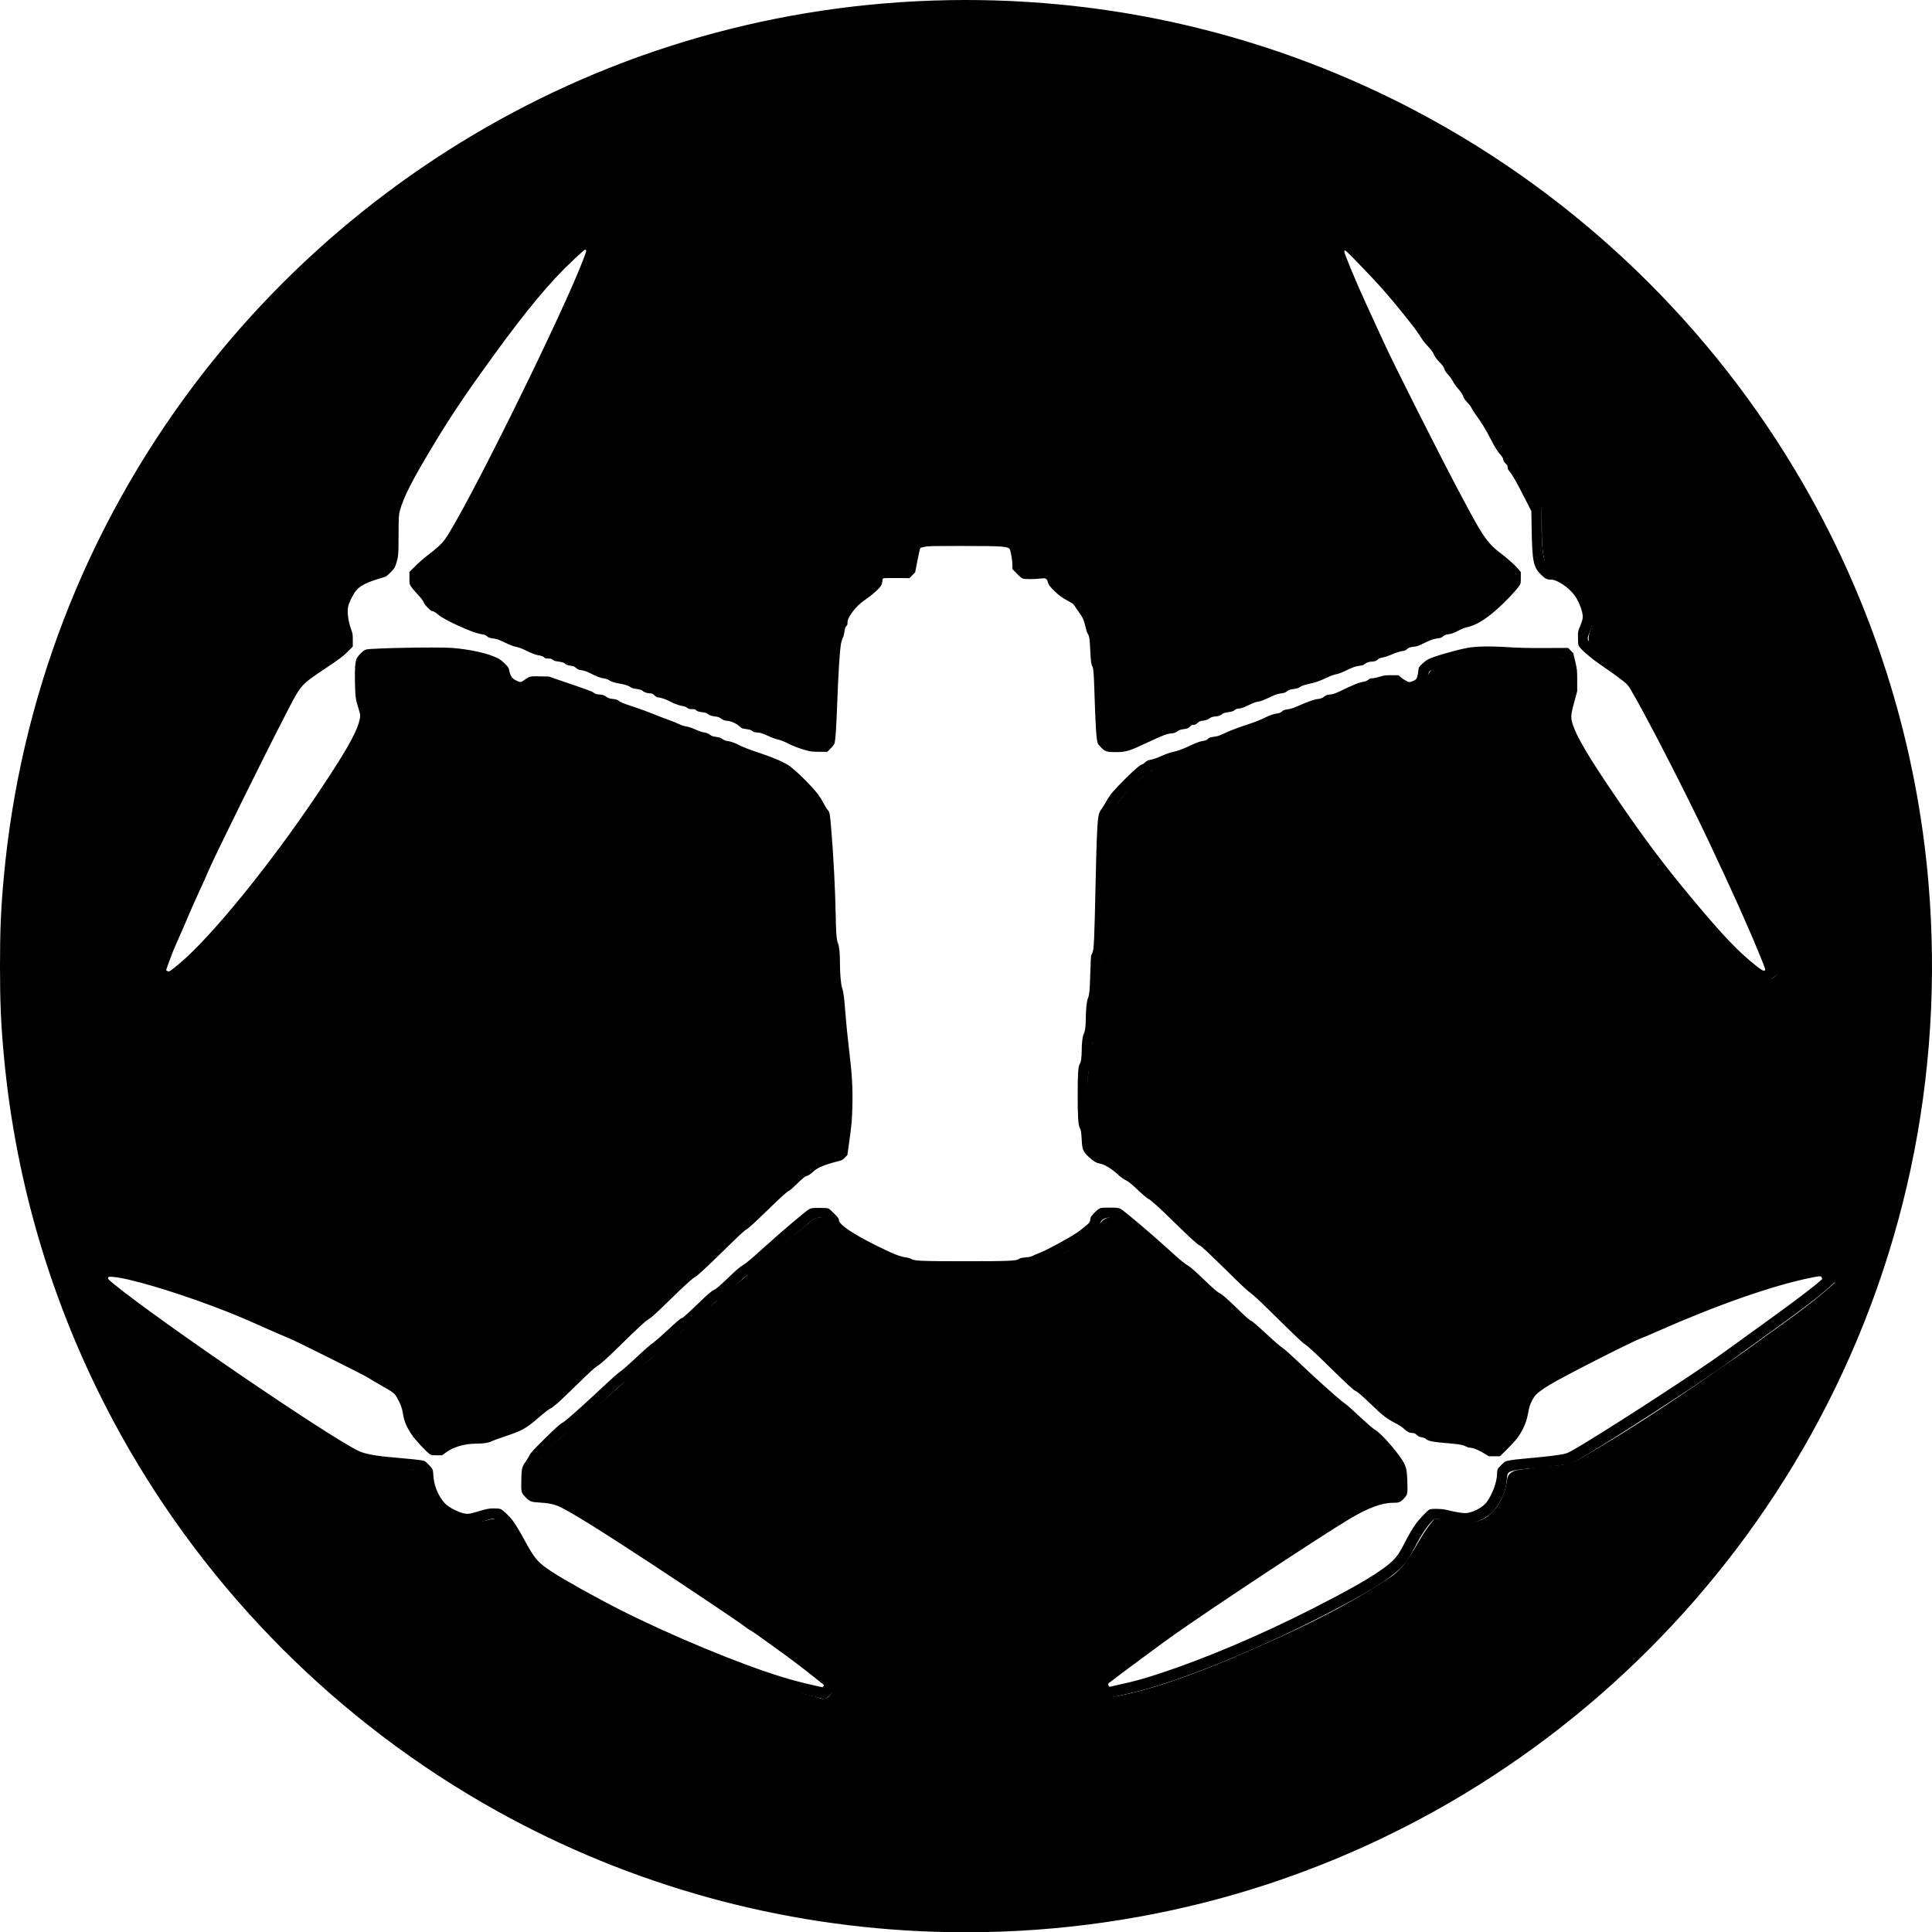
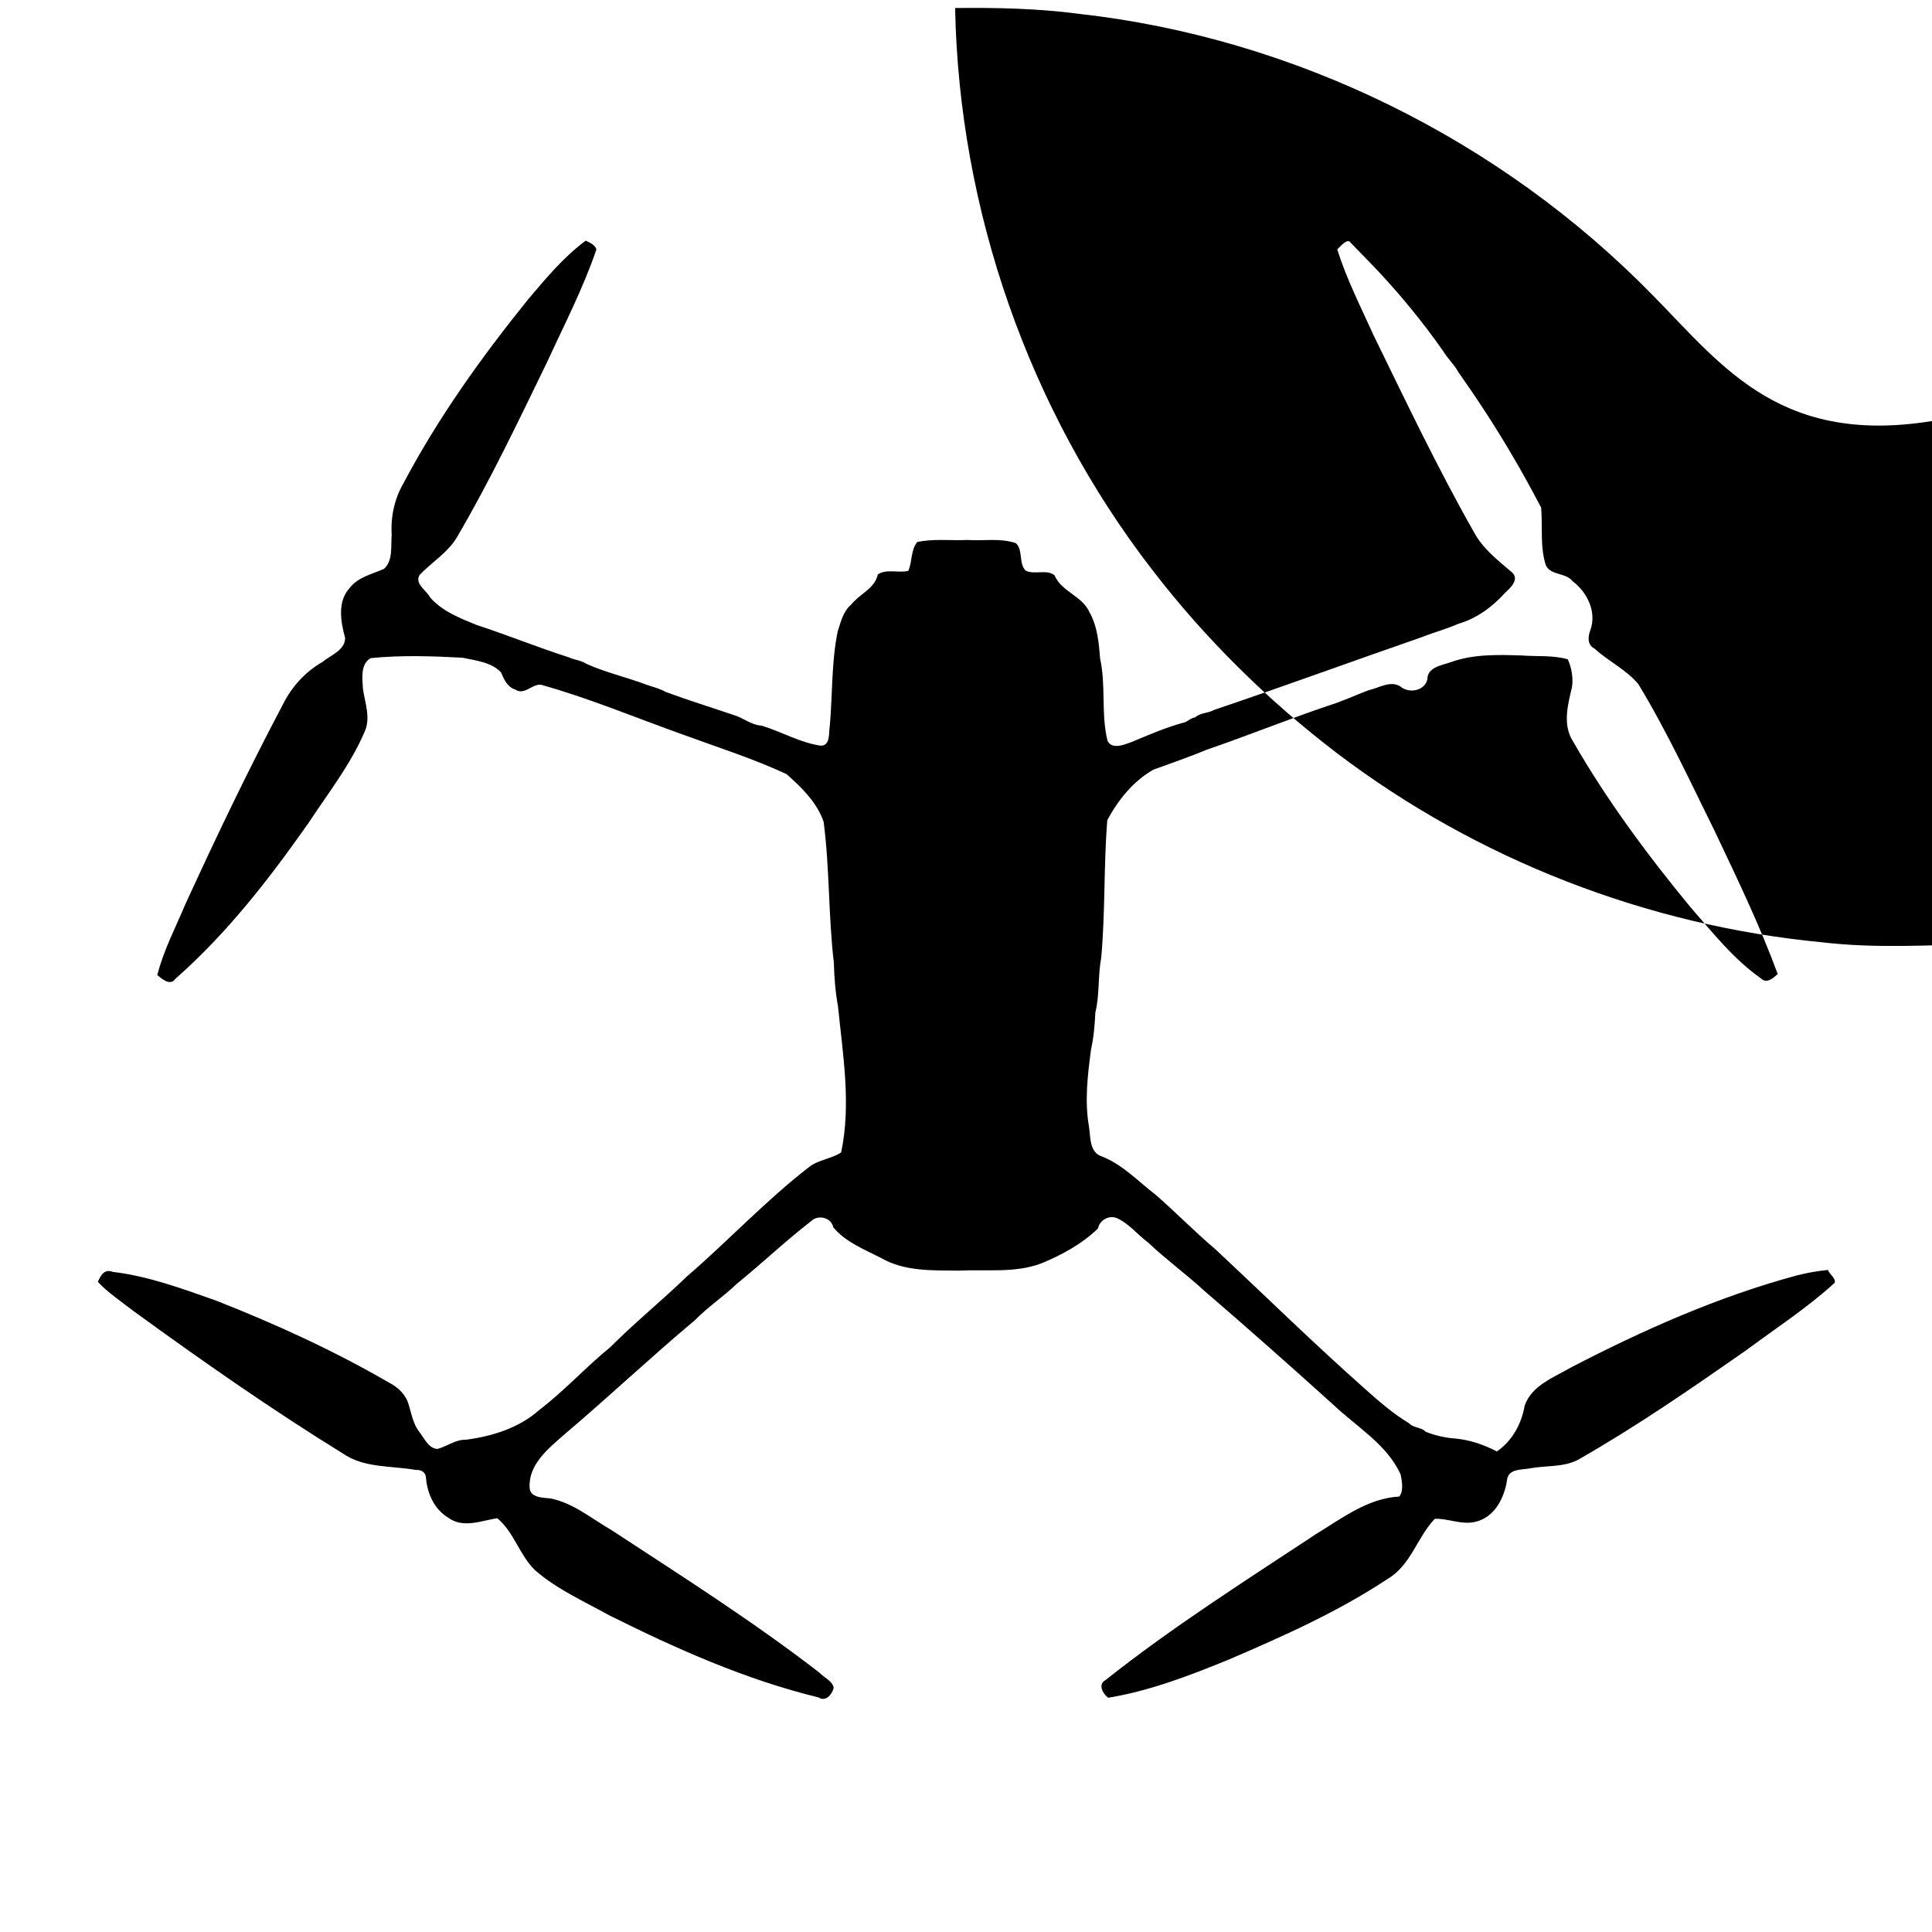
<svg xmlns="http://www.w3.org/2000/svg" xmlns:ns1="http://www.inkscape.org/namespaces/inkscape" xmlns:ns2="http://sodipodi.sourceforge.net/DTD/sodipodi-0.dtd" width="1010.516mm" height="1010.651mm" viewBox="0 0 1010.516 1010.651" version="1.1" id="svg8" ns1:version="0.92.3 (2405546, 2018-03-11)" ns2:docname="logo_s.svg">
  <defs id="defs2" />
  <ns2:namedview id="base" pagecolor="#ffffff" bordercolor="#666666" borderopacity="1.0" ns1:pageopacity="0.0" ns1:pageshadow="2" ns1:zoom="0.35" ns1:cx="600.75896" ns1:cy="1829.2913" ns1:document-units="mm" ns1:current-layer="layer1" showgrid="false" ns1:window-width="3840" ns1:window-height="2067" ns1:window-x="5032" ns1:window-y="-8" ns1:window-maximized="1" />
  <g ns1:label="Ebene 1" ns1:groupmode="layer" id="layer1" transform="translate(218.293,317.342)">
-     <path style="fill:#000000;stroke-width:0.265" d="M 270.299,693.045 C 189.973,690.465 111.708,668.848 41.648,629.891 -40.763,584.066 -109.19,515.639 -155.015,433.228 c -34.104,-61.333 -54.882,-128.723 -61.3,-198.821 -1.506,-16.444 -1.978,-27.534 -1.978,-46.434 0,-18.901 0.472,-29.991 1.978,-46.434 8.572,-93.616 42.722,-182.065 99.346,-257.307 50.945,-67.696 118.399,-121.782 195.512,-156.768 80.09,-36.336 168.855,-50.963 257.572,-42.444 68.745,6.601 135.555,27.402 196.043,61.036 82.411,45.825 150.838,114.252 196.663,196.663 34.571,62.172 55.615,131.166 61.571,201.864 8.515,101.079 -12.777,200.896 -61.571,288.647 -45.826,82.413 -114.249,150.837 -196.663,196.663 -37.866,21.055 -78.521,37.229 -120.168,47.805 -46.137,11.717 -93.855,16.886 -141.691,15.349 z m 33.273,-5.276 c 72.052,-2.587 139.57,-19.382 203.068,-50.513 43.483,-21.318 82.069,-47.7 118.798,-81.225 6.142,-5.606 23.918,-23.382 29.524,-29.524 32.719,-35.847 58.432,-73.163 79.577,-115.491 29.424,-58.897 46.595,-121.961 51.223,-188.119 0.881,-12.597 1.061,-18.51 1.061,-34.925 0,-16.4 -0.178,-22.273 -1.059,-34.925 C 781.257,88.315 764.583,26.159 736.186,-31.764 714.894,-75.193 688.41,-113.927 654.96,-150.562 c -5.608,-6.142 -23.381,-23.914 -29.522,-29.522 -28.567,-26.085 -57.727,-47.444 -90.091,-65.992 -75.821,-43.452 -160.719,-66.009 -248.444,-66.009 -87.721,0 -172.626,22.558 -248.444,66.009 -66.996,38.395 -124.811,92.409 -167.654,156.633 -6.938,10.4 -11.862,18.348 -17.951,28.972 -37.623,65.649 -59.613,138.134 -64.817,213.651 -0.727,10.546 -0.946,16.255 -1.108,28.84 -0.782,60.784 9.355,120.578 30.076,177.403 21.013,57.627 53.185,111.864 93.775,158.089 13.548,15.428 31.156,33.037 46.584,46.584 24.816,21.791 52.308,41.428 81.095,57.926 70.611,40.467 148.953,62.785 230.717,65.727 8.501,0.306 26.153,0.316 34.396,0.02 z m -92.918,-116.96 c -0.682,-0.27 -4.016,-1.106 -7.408,-1.857 -12.772,-2.828 -28.164,-7.92 -48.105,-15.915 -18.507,-7.42 -43.333,-18.694 -56.621,-25.713 -6.762,-3.572 -22.536,-12.337 -26.458,-14.702 -11.338,-6.836 -15.28,-10.852 -20.789,-21.177 -4.527,-8.484 -7.679,-12.971 -9.956,-14.171 -1.057,-0.557 -1.671,-0.481 -5.546,0.688 -5.417,1.634 -8.422,2.18 -10.798,1.963 -8.335,-0.762 -15.97,-6.363 -19.705,-14.455 -1.205,-2.612 -1.72,-4.742 -2.013,-8.33 -0.239,-2.935 -0.592,-4.145 -1.406,-4.82 -0.601,-0.499 -3.929,-1.001 -10.642,-1.607 -16.904,-1.525 -20.653,-2.158 -24.847,-4.196 -15.821,-7.685 -100.652,-65.438 -126.271,-85.965 -1.565,-1.254 -4.306,-3.581 -6.091,-5.171 l -3.245,-2.891 0.842,-1.495 c 1.951,-3.464 3.066,-4.974 3.999,-5.416 1.334,-0.633 6.041,-0.59 10.248,0.093 8.59,1.395 24.129,5.838 39.952,11.423 13.481,4.758 24.374,9.149 38.132,15.372 4.019,1.818 8.425,3.741 9.79,4.274 3.842,1.499 7.603,3.307 24.683,11.869 8.718,4.37 17.35,8.855 19.182,9.966 1.832,1.111 4.581,2.716 6.109,3.568 4.906,2.735 7.861,4.817 9.145,6.446 2.336,2.962 4.878,8.777 4.878,11.158 0,2.265 2.002,7.018 4.543,10.783 2.595,3.846 6.699,8.002 7.902,8.002 0.27,0 1.258,-0.58 2.195,-1.29 4.006,-3.032 7.809,-4.136 16.051,-4.659 6.09,-0.387 6.118,-0.391 7.968,-1.35 0.672,-0.348 3.708,-1.451 6.747,-2.451 3.039,-1 6.299,-2.143 7.245,-2.541 2.462,-1.036 6.278,-3.646 9.933,-6.795 3.856,-3.322 6.239,-5.147 7.352,-5.632 1.134,-0.493 3.292,-2.458 11.978,-10.903 8.49,-8.254 10.271,-9.875 12.259,-11.157 1.965,-1.267 5.433,-4.454 14.166,-13.019 7.729,-7.58 10.511,-10.115 12.387,-11.285 1.741,-1.086 4.015,-3.155 11.297,-10.279 7.859,-7.688 11.009,-10.556 12.994,-11.831 1.834,-1.178 4.735,-3.867 15.954,-14.787 5.42,-5.276 9.892,-9.404 10.997,-10.152 1.024,-0.694 4.781,-4.074 8.349,-7.513 9.236,-8.902 12.765,-12.117 13.857,-12.623 0.525,-0.243 2.204,-1.713 3.732,-3.266 3.242,-3.294 4.356,-4.184 5.709,-4.557 0.55,-0.152 1.585,-0.832 2.336,-1.536 2.586,-2.423 4.951,-3.522 11.719,-5.447 2.273,-0.646 4.18,-1.223 4.238,-1.281 0.132,-0.132 1.499,-9.353 2.123,-14.319 0.709,-5.644 0.632,-20.395 -0.144,-27.252 -0.313,-2.765 -0.984,-8.718 -1.493,-13.229 -0.508,-4.511 -1.17,-11.29 -1.471,-15.064 -0.632,-7.929 -0.947,-10.44 -1.498,-11.919 -0.767,-2.063 -0.886,-3.259 -1.132,-11.382 -0.254,-8.386 -0.532,-11.265 -1.217,-12.589 -0.622,-1.203 -0.871,-4.11 -1.041,-12.149 -0.356,-16.855 -1.811,-43.14 -2.92,-52.742 -0.368,-3.187 -0.446,-3.46 -1.253,-4.407 -0.473,-0.555 -1.431,-2.141 -2.129,-3.524 -1.621,-3.212 -3.731,-6.038 -7.282,-9.749 -3.436,-3.592 -6.674,-6.459 -9.015,-7.982 -2.683,-1.746 -7.301,-3.689 -14.598,-6.141 -3.653,-1.228 -8.27,-2.994 -10.258,-3.924 -4.065,-1.902 -4.866,-2.186 -6.892,-2.444 -1,-0.127 -1.669,-0.396 -2.249,-0.905 -0.914,-0.803 -2.43,-1.311 -3.917,-1.313 -1.259,-0.003 -2.294,-0.402 -3.147,-1.216 -0.458,-0.437 -1.19,-0.734 -2.223,-0.902 -1.953,-0.318 -3.077,-0.683 -4.9,-1.594 -1.774,-0.886 -4.811,-1.846 -5.84,-1.846 -0.417,0 -1.684,-0.465 -2.816,-1.034 -1.132,-0.569 -3.844,-1.654 -6.026,-2.412 -2.182,-0.758 -5.337,-1.97 -7.011,-2.694 -1.674,-0.724 -5.884,-2.262 -9.355,-3.418 -5.899,-1.965 -7.514,-2.63 -9.606,-3.956 -0.508,-0.322 -1.623,-0.618 -2.847,-0.755 -1.106,-0.124 -2.278,-0.416 -2.604,-0.65 -0.326,-0.233 -0.862,-0.618 -1.19,-0.856 -0.35,-0.253 -1.494,-0.523 -2.764,-0.651 -1.544,-0.156 -2.361,-0.374 -2.843,-0.759 -1.199,-0.959 -2.203,-1.402 -5.438,-2.404 -1.746,-0.541 -5.913,-1.956 -9.26,-3.146 -6.427,-2.284 -10.472,-3.461 -11.902,-3.461 -1.352,0 -2.831,0.636 -5.106,2.194 -1.154,0.791 -2.503,1.511 -2.996,1.601 -0.494,0.09 -1.731,-0.012 -2.75,-0.226 -5.163,-1.088 -9.117,-4.808 -9.693,-9.118 -0.163,-1.22 -0.349,-1.596 -1.125,-2.273 -3.148,-2.743 -12.841,-5.486 -23.313,-6.596 -6.344,-0.673 -37.297,-0.371 -41.759,0.407 -2.171,0.379 -2.883,0.949 -3.456,2.767 -1.463,4.65 -1.05,13.749 0.898,19.756 1.112,3.431 1.412,5.439 1.251,8.393 -0.385,7.086 -4.761,15.493 -20.053,38.526 -21.975,33.098 -46.326,64.192 -65.865,84.104 -6.594,6.72 -9.715,9.6 -14.969,13.813 l -3.791,3.04 -2.46,-1.23 c -3.127,-1.563 -5.958,-3.43 -6.158,-4.061 -0.379,-1.193 3.656,-12.114 8.657,-23.434 2.186,-4.948 4.182,-9.591 4.435,-10.319 0.253,-0.728 1.555,-3.704 2.893,-6.615 2.959,-6.436 6.617,-14.546 8.413,-18.653 3.503,-8.011 32.057,-65.644 40.964,-82.682 4.623,-8.843 5.594,-10.359 8.687,-13.566 2.995,-3.105 5.682,-5.15 14.581,-11.1 7.72,-5.162 9.531,-6.584 10.094,-7.932 0.325,-0.777 0.305,-1.035 -0.182,-2.393 -1.988,-5.544 -2.24,-7.045 -2.236,-13.296 l 0.003,-5.159 0.851,-2.119 c 1.835,-4.568 4.922,-8.55 8.502,-10.964 2.837,-1.913 5.397,-2.951 11.409,-4.625 3.039,-0.846 3.815,-1.824 4.926,-6.201 0.863,-3.402 1.162,-8.097 0.842,-13.232 -0.576,-9.259 0.36,-14.074 4.403,-22.655 4.061,-8.617 15.732,-28.386 25.148,-42.598 13.206,-19.931 32.447,-46.099 44.16,-60.06 9.368,-11.165 26.964,-28.446 28.962,-28.442 0.924,0.002 7.413,4.871 7.433,5.578 0.022,0.763 -3.972,11.382 -6.624,17.609 -15.009,35.245 -54.379,114.498 -67.016,134.901 -2.997,4.839 -6.781,8.667 -14.058,14.221 -3.493,2.666 -6.284,5.491 -6.284,6.361 0,0.914 1.341,2.772 4.212,5.833 2.156,2.299 3.064,3.622 3.62,5.271 0.162,0.482 0.839,0.841 2.085,1.108 0.398,0.085 1.315,0.68 2.038,1.322 2.154,1.913 6.155,4.082 12.982,7.037 4.786,2.072 8.428,3.32 10.408,3.567 1.18,0.147 1.768,0.393 2.595,1.084 0.588,0.492 1.148,0.898 1.243,0.902 2.616,0.123 4.41,0.651 7.977,2.349 2.654,1.263 4.489,1.955 5.948,2.243 1.446,0.286 3.237,0.958 5.689,2.134 3.387,1.625 4.651,2.062 6.944,2.402 0.541,0.08 1.334,0.44 1.762,0.8 0.665,0.56 1.005,0.644 2.359,0.585 1.405,-0.061 1.66,0.009 2.279,0.629 0.757,0.757 2.432,1.287 4.071,1.287 0.682,0 1.341,0.223 1.933,0.655 1.348,0.982 2.045,1.235 4.029,1.463 1.616,0.185 1.9,0.309 2.682,1.162 0.623,0.681 1.097,0.954 1.65,0.954 1.257,0 3.477,0.758 6.164,2.103 2.891,1.448 5.489,2.394 6.576,2.394 0.9,0 2.42,0.496 2.42,0.789 0,0.453 2.079,1.15 5.519,1.85 3.587,0.73 4.697,1.107 6.296,2.135 0.518,0.333 1.601,0.623 2.847,0.763 1.106,0.124 2.278,0.416 2.604,0.65 0.326,0.233 0.845,0.607 1.153,0.832 0.308,0.224 1.439,0.51 2.514,0.636 2.277,0.266 2.879,0.468 2.879,0.967 0,0.577 1.056,1.088 2.894,1.4 1.106,0.188 2.964,0.89 5.3,2.004 1.978,0.944 4.248,1.848 5.043,2.009 2.655,0.538 3.427,0.799 3.917,1.326 0.399,0.429 0.777,0.51 2.1,0.453 1.452,-0.063 1.69,0.003 2.381,0.666 0.739,0.708 1.459,0.911 4.956,1.402 0.437,0.061 1.139,0.408 1.561,0.771 0.875,0.753 2.219,1.189 3.673,1.191 1.108,0.003 2.242,0.461 3.603,1.459 0.494,0.363 1.214,0.659 1.598,0.659 2.227,0 6.748,1.865 8.101,3.341 0.808,0.883 1.033,0.974 2.82,1.149 2.003,0.196 2.806,0.488 3.645,1.328 0.371,0.371 0.738,0.453 1.538,0.346 1.194,-0.16 2.821,0.315 5.856,1.71 2.38,1.094 5.46,2.18 6.182,2.18 0.284,0 2.272,0.833 4.416,1.852 5.537,2.629 11.627,4.498 14.656,4.498 2.511,0 2.793,-1.56 3.467,-19.182 0.752,-19.647 1.52,-31.835 2.235,-35.454 0.144,-0.728 0.563,-1.909 0.932,-2.625 0.394,-0.765 0.672,-1.747 0.672,-2.381 0.003,-1.583 0.437,-2.886 1.202,-3.605 0.577,-0.542 0.65,-0.782 0.504,-1.646 -0.133,-0.788 -0.021,-1.315 0.509,-2.389 1.834,-3.718 7.38,-9.647 11.806,-12.622 2.776,-1.866 4.893,-3.726 5.411,-4.754 0.185,-0.368 0.407,-1.377 0.492,-2.242 0.372,-3.773 2.734,-4.583 11.917,-4.087 2.743,0.148 5.024,0.232 5.069,0.186 0.045,-0.046 0.626,-2.853 1.292,-6.237 0.666,-3.384 1.439,-6.599 1.718,-7.144 1.024,-1.996 2.367,-2.757 5.684,-3.218 5.841,-0.812 42.813,-0.517 46.469,0.371 2.627,0.638 3.702,1.358 4.554,3.052 0.795,1.581 1.809,6.616 1.902,9.451 0.062,1.875 0.663,2.944 2.063,3.668 0.663,0.343 1.279,0.399 2.972,0.271 6.61,-0.499 7.694,-0.506 9.222,-0.062 2.016,0.586 3.141,1.734 3.883,3.964 0.316,0.949 0.837,2.115 1.158,2.592 0.906,1.344 3.267,3.1 6.698,4.979 3.652,2 5.026,3.168 6.351,5.397 0.529,0.889 1.585,2.451 2.346,3.469 1.923,2.572 2.368,3.56 3.287,7.308 0.442,1.8 1.042,3.595 1.334,3.99 0.678,0.918 1.049,3.48 1.056,7.3 0.007,4.041 0.457,7.913 1.054,9.078 0.782,1.525 1.06,4.959 1.335,16.51 0.377,15.851 0.968,23.361 1.954,24.866 0.984,1.502 5.257,1.57 9.245,0.146 1.286,-0.459 4.918,-2.061 8.07,-3.559 7.653,-3.638 10.267,-4.654 13.04,-5.068 2.112,-0.316 3.407,-0.774 3.407,-1.207 0,-0.336 2.143,-1.023 3.189,-1.023 1.323,0 2.897,-0.635 2.897,-1.168 0,-0.536 0.653,-0.84 2.249,-1.047 1.079,-0.14 1.469,-0.344 2.117,-1.105 0.735,-0.864 0.945,-0.949 2.847,-1.159 1.275,-0.14 2.312,-0.413 2.736,-0.718 1.401,-1.009 2.384,-1.417 3.413,-1.419 1.518,-0.003 2.905,-0.446 3.83,-1.225 0.603,-0.507 1.28,-0.736 2.709,-0.916 2.485,-0.312 2.816,-0.428 3.883,-1.359 0.696,-0.608 1.081,-0.755 1.72,-0.66 1.103,0.164 2.399,-0.263 5.757,-1.896 1.624,-0.79 3.462,-1.476 4.339,-1.618 2.174,-0.354 3.046,-0.676 6.485,-2.393 2.824,-1.41 3.768,-1.704 7.186,-2.235 0.541,-0.084 1.329,-0.443 1.749,-0.797 0.981,-0.826 1.948,-1.188 3.172,-1.188 1.35,0 2.606,-0.397 3.739,-1.182 0.531,-0.368 2.019,-0.919 3.33,-1.233 4.617,-1.106 6.907,-1.873 10.176,-3.409 2.078,-0.976 4.094,-1.715 5.424,-1.988 1.43,-0.293 3.233,-0.978 5.556,-2.11 3.702,-1.804 4.992,-2.246 6.557,-2.249 1.108,-0.003 2.242,-0.461 3.603,-1.459 0.62,-0.455 1.243,-0.659 2.008,-0.659 1.574,0 3.49,-0.637 4.274,-1.421 0.441,-0.441 1.093,-0.727 1.904,-0.837 1.732,-0.234 2.746,-0.561 5.423,-1.75 2.19,-0.973 3.381,-1.32 5.805,-1.687 0.565,-0.086 1.39,-0.495 1.902,-0.945 0.67,-0.588 1.337,-0.863 2.574,-1.062 2.731,-0.439 4.348,-0.993 7.664,-2.625 1.822,-0.897 3.67,-1.615 4.396,-1.709 3.01,-0.389 3.31,-0.479 4.199,-1.26 0.722,-0.634 1.357,-0.883 2.955,-1.157 1.466,-0.251 2.849,-0.755 4.946,-1.802 1.617,-0.807 3.899,-1.7 5.135,-2.008 1.224,-0.305 2.987,-0.9 3.918,-1.322 2.306,-1.046 6.328,-3.718 9.203,-6.116 4.497,-3.75 10.405,-9.986 11.519,-12.157 0.468,-0.913 0.469,-0.979 0.015,-1.72 -0.74,-1.206 -4.079,-4.242 -7.688,-6.99 -8.016,-6.104 -11.476,-10.774 -20.424,-27.567 -2.349,-4.409 -5.805,-10.874 -7.678,-14.367 -4.205,-7.837 -33.212,-65.698 -35.217,-70.247 -0.802,-1.819 -3.21,-7.058 -5.351,-11.642 -9.181,-19.654 -16.799,-37.924 -16.799,-40.289 0,-1.139 1.593,-2.718 5.016,-4.971 l 2.502,-1.647 8.875,8.972 c 10.959,11.079 16.244,16.9 23.992,26.426 7.528,9.254 9.395,11.688 10.756,14.022 1.201,2.059 3.256,4.678 5.081,6.473 0.66,0.649 1.447,1.721 1.749,2.381 0.302,0.66 0.68,1.472 0.84,1.805 0.16,0.332 1.284,1.697 2.498,3.032 1.214,1.335 2.28,2.73 2.369,3.1 0.299,1.254 0.942,2.256 2.488,3.878 0.848,0.89 1.832,2.259 2.188,3.043 0.355,0.784 1.5,2.437 2.545,3.674 1.921,2.275 2.707,3.529 3.012,4.799 0.092,0.384 0.982,1.575 1.978,2.646 1.012,1.088 2.104,2.59 2.475,3.403 0.366,0.8 1.206,2.116 1.868,2.924 2.317,2.829 5.533,8.183 9.315,15.506 0.923,1.788 2.119,3.622 3.034,4.652 1.468,1.654 1.925,2.46 2.258,3.981 0.099,0.454 0.413,0.833 0.819,0.987 0.762,0.29 1.083,0.952 1.314,2.717 0.113,0.863 0.335,1.368 0.696,1.587 0.867,0.526 3.217,4.565 7.672,13.183 l 4.198,8.12 0.006,8.163 c 0.011,14.431 0.874,20.39 3.351,23.131 1.027,1.137 1.839,1.452 4.316,1.674 2.932,0.263 6.051,2.099 10.637,6.26 5.542,5.029 8.688,11.629 8.673,18.197 -0.006,2.681 -0.501,4.882 -1.845,8.211 -0.834,2.066 -1.069,2.954 -0.948,3.595 0.34,1.812 2.496,3.676 10.867,9.395 5.635,3.85 9.792,6.949 12.702,9.47 1.889,1.637 2.373,2.266 4.535,5.909 7.467,12.577 25.492,47.544 38.516,74.721 6.704,13.988 19.277,41.395 23.542,51.317 3.112,7.239 9.767,23.742 9.676,23.994 -0.128,0.355 -4.508,3.692 -5.53,4.214 -1.34,0.683 -2.981,0.642 -4.595,-0.115 -3.875,-1.818 -14.635,-11.4 -22.621,-20.144 -11.333,-12.408 -26.389,-30.529 -36.271,-43.656 -15.249,-20.256 -34.99,-49.602 -40.745,-60.57 -4.869,-9.279 -5.226,-13.611 -2.082,-25.287 1.848,-6.865 1.851,-7.835 0.035,-15.875 l -0.747,-3.307 -14.004,-0.171 c -7.702,-0.094 -15.552,-0.299 -17.444,-0.455 -5.614,-0.463 -11.8,-0.376 -15.253,0.214 -6.481,1.108 -17.645,4.324 -21.593,6.219 -2.154,1.034 -2.279,1.225 -2.564,3.931 -0.104,0.99 -0.296,2.17 -0.426,2.623 -1.144,3.989 -8.174,6.997 -12.259,5.246 -1.493,-0.64 -4.022,-2.226 -4.975,-3.119 -0.862,-0.809 -1.651,-0.738 -5.504,0.493 -1.553,0.496 -2.868,0.761 -3.44,0.694 -0.718,-0.085 -1.134,0.056 -1.852,0.627 -0.509,0.405 -1.521,0.869 -2.249,1.03 -2.958,0.657 -5.798,1.743 -10.412,3.982 -4.549,2.207 -5.58,2.562 -8.808,3.033 -0.53,0.077 -1.413,0.497 -1.962,0.933 -0.549,0.436 -1.246,0.837 -1.549,0.892 -3.291,0.589 -4.336,0.857 -6.505,1.665 -1.382,0.516 -3.883,1.571 -5.556,2.346 -2.37,1.097 -3.505,1.465 -5.135,1.665 -1.439,0.177 -2.306,0.43 -2.778,0.81 -1.023,0.825 -2.081,1.249 -3.993,1.599 -1.019,0.187 -3.175,0.992 -5.292,1.976 -4.019,1.869 -6.105,2.658 -12.568,4.756 -2.474,0.803 -5.97,2.172 -7.769,3.043 -3.128,1.514 -4.468,1.935 -7.239,2.277 -0.881,0.109 -1.56,0.413 -2.302,1.033 -0.811,0.677 -1.403,0.923 -2.587,1.07 -1.794,0.224 -4.152,1.067 -6.18,2.209 -1.982,1.116 -6.427,2.847 -8.619,3.355 -3.42,0.793 -3.938,0.967 -6.725,2.251 -2.554,1.177 -4.127,1.693 -6.98,2.291 -0.749,0.157 -1.157,0.432 -1.462,0.984 -0.29,0.526 -0.775,0.87 -1.544,1.098 -1.496,0.442 -4.24,2.672 -8.262,6.714 -4.185,4.206 -6.491,7.064 -8.312,10.3 -0.79,1.404 -1.865,3.149 -2.389,3.876 -0.523,0.728 -1.124,1.918 -1.335,2.646 -0.801,2.762 -1.227,11.491 -1.717,35.19 -0.392,18.95 -0.781,31.371 -1.074,34.236 -0.17,1.664 -0.429,2.768 -0.782,3.34 -0.636,1.029 -1.043,5.97 -1.056,12.828 -0.011,5.404 -0.366,8.932 -1.051,10.436 -0.649,1.426 -1.06,4.871 -1.063,8.917 -0.003,4.617 -0.444,8.237 -1.23,10.105 -0.608,1.444 -0.694,2.117 -0.921,7.169 -0.267,5.953 -0.538,7.933 -1.183,8.645 -0.759,0.839 -0.986,3.914 -0.992,13.466 -0.007,10.022 0.232,12.997 1.194,14.841 0.426,0.818 0.596,1.87 0.794,4.939 0.35,5.418 0.595,6.505 1.752,7.785 1.449,1.604 2.969,2.524 4.913,2.975 2.799,0.649 6.751,2.929 9.431,5.441 2.627,2.463 3.509,3.149 4.255,3.313 1.034,0.227 2.731,1.597 6.901,5.573 1.902,1.813 4.188,3.724 5.08,4.246 2.139,1.252 4.178,3.089 12.733,11.475 7.979,7.821 12.834,12.283 14.025,12.892 1.438,0.734 3.601,2.728 12.568,11.581 10.732,10.597 12.509,12.261 14.33,13.427 1.274,0.815 14.993,13.739 15.493,14.594 0.417,0.714 11.339,11.085 12.502,11.872 1.958,1.324 4.714,3.869 12.964,11.968 8.664,8.506 12.584,12.093 13.893,12.715 0.958,0.455 3.621,2.797 9.657,8.495 4.937,4.66 6.724,6.011 10.67,8.063 2.015,1.048 3.724,2.17 4.82,3.162 1.762,1.597 3.487,2.358 5.346,2.358 0.687,0 1.123,0.24 1.926,1.058 0.829,0.845 1.228,1.058 1.987,1.058 1.018,0 2.511,0.637 2.511,1.072 0,0.72 3.637,1.398 10.625,1.98 5.906,0.492 9.088,0.99 9.709,1.522 0.628,0.538 1.283,0.743 3.129,0.981 1.919,0.247 3.786,1.055 7.192,3.112 l 2.476,1.496 3.114,-3.17 c 5.765,-5.87 8.011,-10.301 9.647,-19.03 0.58,-3.093 2.14,-6.074 4.457,-8.513 3.494,-3.678 7.154,-6.081 18.443,-12.11 9.231,-4.93 36.309,-18.474 38.099,-19.057 0.8,-0.261 4.015,-1.603 7.144,-2.983 21.497,-9.481 36.724,-15.433 53.908,-21.07 15.855,-5.202 31.054,-8.894 36.61,-8.894 1.703,0 1.892,0.06 2.733,0.86 0.497,0.473 1.752,2.229 2.79,3.903 l 1.886,3.043 -1.669,1.558 c -6.869,6.414 -15.778,13.209 -40.96,31.245 -6.476,4.638 -12.905,9.287 -14.287,10.33 -6.888,5.2 -31.075,21.184 -55.298,36.545 -16.627,10.544 -24.787,15.423 -26.723,15.981 -2.416,0.695 -9.674,1.629 -18.389,2.364 -11.24,0.948 -13.941,1.522 -14.666,3.114 -0.18,0.395 -0.429,2.031 -0.553,3.634 -0.409,5.281 -2.942,11.147 -6.754,15.635 -2.248,2.647 -7.301,5.574 -10.977,6.36 -3.533,0.755 -9.518,0.133 -16.971,-1.763 -1.449,-0.369 -2.218,-0.446 -2.683,-0.269 -2.357,0.896 -6.777,7.117 -11.081,15.596 -1.136,2.237 -2.587,4.797 -3.225,5.689 -4.532,6.331 -12.572,12.215 -28.869,21.129 -30.304,16.575 -64.703,32.038 -93.25,41.918 -9.857,3.412 -18.31,5.83 -26.21,7.497 -2.11,0.445 -4.948,1.104 -6.307,1.463 -3.121,0.825 -3.558,0.818 -4.534,-0.074 -1.187,-1.086 -3.371,-4.926 -3.74,-6.575 -0.612,-2.734 -1.251,-2.131 15.507,-14.651 21.388,-15.979 27.722,-20.4 61.383,-42.843 29.879,-19.921 49.789,-32.717 56.997,-36.634 7.905,-4.296 12.696,-5.853 19.141,-6.221 4.484,-0.256 4.295,-0.043 4.295,-4.872 0,-5.712 -0.805,-7.762 -5.346,-13.615 -3.1,-3.995 -5.95,-7.22 -7.137,-8.075 -3.323,-2.394 -4.521,-3.373 -7.58,-6.194 -7.381,-6.807 -8.822,-8.09 -9.968,-8.879 -3.16,-2.178 -13.102,-11.082 -26.236,-23.497 -2.653,-2.508 -5.43,-4.947 -6.17,-5.421 -1.404,-0.898 -4.416,-3.515 -9.134,-7.936 -3.89,-3.646 -6.584,-5.914 -7.707,-6.49 -0.528,-0.271 -3.266,-2.717 -6.085,-5.435 -6.097,-5.879 -8.791,-8.246 -9.949,-8.741 -1.171,-0.5 -3.828,-2.828 -9.517,-8.338 -2.651,-2.568 -5.37,-5.008 -6.042,-5.424 -2.045,-1.264 -5.167,-3.665 -7.416,-5.702 -12.348,-11.185 -26.835,-23.61 -28.542,-24.478 -3.518,-1.79 -8.035,-0.586 -8.491,2.263 -0.305,1.905 -0.408,2.162 -1.253,3.124 -1.298,1.478 -6.363,5.538 -9.19,7.365 -6.546,4.231 -19.003,10.719 -20.581,10.719 -0.234,0 -0.866,0.306 -1.405,0.679 -0.796,0.552 -1.467,0.725 -3.586,0.924 -1.906,0.179 -2.947,0.422 -3.873,0.901 -2.035,1.054 -7.549,1.284 -30.748,1.284 -23.077,0 -28.76,-0.234 -30.698,-1.264 -0.657,-0.349 -1.877,-0.712 -2.711,-0.806 -3.041,-0.343 -7.81,-2.264 -16.466,-6.631 -9.933,-5.012 -14.874,-8.169 -18.842,-12.038 -1.803,-1.758 -2.325,-2.429 -2.325,-2.99 0,-0.992 -0.594,-2.053 -1.684,-3.01 -1.807,-1.586 -3.978,-1.753 -6.451,-0.497 -1.303,0.662 -15.017,12.274 -22.404,18.969 -8.768,7.947 -9.583,8.619 -13.76,11.342 -0.572,0.373 -3.013,2.583 -5.426,4.911 -5.228,5.046 -6.98,6.557 -8.219,7.085 -1.212,0.517 -2.678,1.801 -9.571,8.375 -3.154,3.008 -6.25,5.735 -6.879,6.06 -1.239,0.638 -2.996,2.146 -9.101,7.808 -2.173,2.015 -5.034,4.476 -6.359,5.469 -2.257,1.691 -3.642,2.924 -11.83,10.53 -1.773,1.647 -3.881,3.449 -4.685,4.004 -1.751,1.21 -4.761,3.879 -11.503,10.2 -9.923,9.304 -17.721,16.16 -19.359,17.021 -2.334,1.226 -14.133,12.8 -14.487,14.21 -0.105,0.42 -0.9,1.83 -1.765,3.133 -1.991,2.997 -2.472,4.544 -2.477,7.968 -0.007,4.881 0.858,5.586 7.323,5.967 5.278,0.311 7.659,0.907 11.546,2.889 6.032,3.075 18.519,10.789 37.873,23.395 17.346,11.298 56.043,37.148 57.222,38.224 0.615,0.562 2.19,1.666 3.5,2.453 1.31,0.787 4.167,2.747 6.35,4.356 2.183,1.609 5.397,3.92 7.144,5.136 7.673,5.342 23.873,17.942 27.087,21.068 1.632,1.588 1.681,1.674 1.507,2.655 -0.569,3.207 -4.589,7.854 -6.69,7.734 -0.26,-0.015 -1.032,-0.248 -1.714,-0.518 z m 1.953,-6.891 c -0.101,-0.088 -1.97,-1.585 -4.153,-3.327 -7.981,-6.367 -13.585,-10.581 -23.68,-17.808 -2.11,-1.51 -5.143,-3.688 -6.739,-4.84 -1.596,-1.151 -3.454,-2.373 -4.127,-2.714 -0.673,-0.341 -1.868,-1.176 -2.654,-1.855 -1.406,-1.214 -29.866,-20.318 -49.054,-32.928 -28.483,-18.718 -44.281,-28.449 -49.172,-30.29 -2.367,-0.891 -5.107,-1.381 -8.845,-1.583 -4.692,-0.253 -5.428,-0.531 -7.68,-2.902 -2.263,-2.382 -2.261,-2.374 -2.114,-9.314 0.12,-5.699 0.314,-6.463 2.387,-9.388 0.659,-0.929 1.504,-2.345 1.879,-3.145 0.551,-1.176 1.914,-2.675 7.11,-7.82 6.613,-6.547 8.746,-8.48 10.145,-9.191 1.46,-0.742 9.483,-7.835 19.963,-17.649 6.168,-5.777 8.57,-7.896 10.848,-9.574 1.091,-0.804 4.24,-3.577 6.998,-6.163 5.466,-5.126 7.64,-7.021 10.228,-8.919 0.931,-0.682 3.895,-3.288 6.587,-5.791 5.14,-4.779 7.27,-6.595 7.736,-6.595 0.475,0 2.514,-1.799 7.471,-6.591 5.698,-5.509 8.132,-7.636 9.292,-8.121 1.204,-0.503 3.218,-2.236 8.532,-7.343 2.975,-2.859 5.207,-4.771 6.35,-5.44 2.045,-1.197 3.933,-2.775 11.552,-9.656 9.51,-8.589 22.098,-19.233 23.541,-19.905 1.211,-0.564 1.692,-0.62 5.378,-0.622 2.972,-0.003 4.238,0.097 4.763,0.37 0.393,0.205 1.756,1.44 3.03,2.744 1.978,2.026 2.315,2.5 2.315,3.258 0,2.28 6.868,6.974 19.342,13.218 8.596,4.303 12.721,5.957 15.835,6.35 1.245,0.157 2.263,0.449 2.706,0.775 1.372,1.012 5.378,1.179 28.13,1.179 22.699,0 26.831,-0.172 28.098,-1.168 0.645,-0.507 1.3,-0.641 4.602,-0.94 1.08,-0.098 2.087,-0.37 2.646,-0.716 0.497,-0.307 1.806,-0.874 2.909,-1.261 3.52,-1.232 15.452,-7.641 20.283,-10.894 1.054,-0.71 2.983,-2.178 4.287,-3.263 2.037,-1.695 2.393,-2.113 2.531,-2.97 0.088,-0.548 0.22,-1.282 0.292,-1.63 0.175,-0.843 3.137,-3.905 4.468,-4.619 0.96,-0.515 1.463,-0.568 5.424,-0.568 4.141,0 4.44,0.035 5.821,0.683 1.709,0.802 16.732,13.562 26.458,22.471 4.382,4.014 6.875,6.052 8.741,7.144 1.126,0.659 3.48,2.693 6.747,5.829 6.068,5.826 8.707,8.138 9.841,8.622 1.174,0.501 3.889,2.874 9.199,8.037 4.41,4.288 6.727,6.348 7.142,6.348 0.387,0 3.683,2.819 8.204,7.015 4.757,4.416 6.425,5.845 9.159,7.849 0.929,0.681 3.832,3.285 6.451,5.787 9.508,9.081 22.079,20.372 24.739,22.218 1.604,1.114 3.831,3.063 8.77,7.677 4.327,4.041 6.403,5.802 8.163,6.921 3.485,2.216 12.828,13.215 14.752,17.367 1.131,2.442 1.39,3.94 1.564,9.042 0.23,6.745 0.159,7.101 -1.828,9.17 -1.857,1.933 -2.541,2.199 -5.667,2.201 -5.97,0.004 -13.245,2.738 -23.17,8.706 -15.336,9.222 -69.893,45.241 -90.954,60.049 -5.739,4.035 -26.776,19.586 -34.633,25.601 -0.543,0.416 0.101,2.029 0.735,1.839 0.235,-0.07 2.869,-0.666 5.852,-1.323 7.221,-1.59 11.982,-2.914 20.241,-5.627 23.88,-7.844 52.786,-20.117 79.904,-33.926 18.342,-9.34 29.299,-15.528 36.144,-20.412 6.389,-4.559 8.269,-6.709 11.625,-13.289 2.291,-4.493 4.358,-8.024 6.302,-10.77 1.461,-2.063 5.967,-6.785 6.969,-7.303 1.111,-0.575 6.38,-0.493 8.899,0.139 3.938,0.987 7.869,1.691 9.569,1.713 3.695,0.048 9.41,-2.829 11.572,-5.827 3.034,-4.208 5.361,-10.636 5.361,-14.81 0,-0.976 0.163,-2.029 0.377,-2.434 0.339,-0.643 2.562,-2.921 3.607,-3.696 0.847,-0.628 3.643,-1.119 9.336,-1.638 14.006,-1.278 19.531,-1.956 22.612,-2.773 1.546,-0.41 4.148,-1.873 12.883,-7.243 21.943,-13.489 59.677,-38.182 69.85,-45.708 2.765,-2.046 10.325,-7.51 16.801,-12.142 13.718,-9.814 25.607,-18.657 30.76,-22.88 2.002,-1.641 3.7,-3.08 3.774,-3.2 0.074,-0.119 -0.006,-0.523 -0.177,-0.898 -0.4,-0.878 -0.724,-0.871 -5.644,0.127 -19.926,4.039 -48.895,14.165 -80.539,28.151 -3.729,1.648 -7.37,3.196 -8.092,3.439 -4.249,1.432 -40.143,19.686 -47.977,24.4 -3.018,1.816 -6.126,4.04 -7.221,5.17 -1.084,1.117 -2.612,3.9 -3.238,5.899 -0.228,0.728 -0.604,2.364 -0.835,3.637 -0.584,3.218 -1.325,5.502 -2.657,8.192 -1.885,3.809 -3.694,6.17 -8.014,10.461 l -4.062,4.035 h -2.927 -2.927 l -1.62,-1.023 c -3.355,-2.119 -6.653,-3.475 -8.45,-3.475 -0.434,0 -1.275,-0.28 -1.87,-0.623 -1.26,-0.726 -3.125,-1.111 -7.167,-1.48 -1.601,-0.146 -4.339,-0.396 -6.085,-0.556 -4.389,-0.4 -6.597,-0.931 -7.627,-1.832 -0.581,-0.508 -1.273,-0.794 -2.244,-0.927 -1.096,-0.15 -1.665,-0.418 -2.596,-1.223 -0.954,-0.826 -1.401,-1.031 -2.242,-1.031 -1.521,0 -2.74,-0.602 -4.477,-2.21 -0.94,-0.87 -2.591,-1.961 -4.27,-2.82 -4.747,-2.43 -6.869,-4.074 -13.321,-10.318 -4.103,-3.971 -6.777,-6.272 -7.697,-6.621 -0.985,-0.374 -4.517,-3.616 -12.841,-11.785 -8.484,-8.326 -12.041,-11.616 -13.67,-12.644 -1.321,-0.834 -4.946,-4.282 -16.857,-16.036 -6.463,-6.377 -10.161,-9.825 -11.503,-10.722 -1.354,-0.906 -5.192,-4.494 -12.171,-11.381 -9.664,-9.535 -14.054,-13.623 -14.633,-13.623 -0.551,0 -5.104,-4.151 -12.495,-11.394 -8.954,-8.774 -12.737,-12.198 -14.326,-12.967 -0.625,-0.303 -2.602,-1.94 -4.393,-3.639 -4.588,-4.352 -5.945,-5.46 -7.606,-6.203 -0.881,-0.394 -2.366,-1.489 -3.762,-2.772 -3.473,-3.192 -7.177,-5.423 -9.638,-5.805 -1.682,-0.261 -3.34,-1.265 -5.601,-3.392 -3.124,-2.938 -3.471,-3.774 -3.765,-9.04 -0.235,-4.228 -0.39,-5.113 -1.147,-6.584 -0.676,-1.313 -0.953,-6.183 -0.955,-16.823 -0.003,-11.119 0.256,-15.039 1.065,-16.156 0.66,-0.912 1.037,-3.508 1.046,-7.221 0.01,-3.955 0.433,-7.366 1.066,-8.608 0.675,-1.322 1.042,-3.911 1.049,-7.399 0.01,-4.828 0.489,-9.744 1.078,-11.076 0.81,-1.832 1.036,-4.169 1.294,-13.388 0.13,-4.662 0.32,-8.715 0.422,-9.006 0.102,-0.291 0.407,-1.01 0.678,-1.598 0.828,-1.791 1.02,-6.015 1.697,-37.296 0.452,-20.861 0.794,-29.398 1.323,-33.013 0.416,-2.844 0.499,-3.053 2.116,-5.352 0.614,-0.873 1.629,-2.529 2.256,-3.679 1.711,-3.143 3.757,-5.572 9.617,-11.42 4.912,-4.903 8.312,-7.787 9.18,-7.787 0.194,0 0.834,-0.459 1.422,-1.019 0.923,-0.881 1.357,-1.074 3.196,-1.423 1.384,-0.263 3.252,-0.924 5.344,-1.892 1.769,-0.819 4.086,-1.669 5.148,-1.89 3.07,-0.638 5.879,-1.646 10.002,-3.588 3.643,-1.716 4.925,-2.161 7.216,-2.501 0.572,-0.085 1.387,-0.49 1.908,-0.948 0.708,-0.622 1.302,-0.855 2.676,-1.049 2.728,-0.386 2.917,-0.449 6.721,-2.237 1.965,-0.924 6.072,-2.504 9.128,-3.511 6.235,-2.056 8.727,-3.016 11.71,-4.513 2.243,-1.126 4.27,-1.786 6.227,-2.029 0.899,-0.112 1.544,-0.4 2.217,-0.991 0.794,-0.697 1.308,-0.886 3.151,-1.155 1.709,-0.25 3.06,-0.707 6.032,-2.041 4.112,-1.846 8.436,-3.344 9.653,-3.344 1.121,0 2.446,-0.523 3.388,-1.338 0.461,-0.399 1.294,-0.79 1.852,-0.87 0.557,-0.08 1.57,-0.217 2.251,-0.305 0.68,-0.088 2.347,-0.703 3.704,-1.367 7.509,-3.675 10.363,-4.807 13.221,-5.246 0.53,-0.081 1.41,-0.502 1.955,-0.935 0.776,-0.616 1.255,-0.787 2.212,-0.787 0.672,0 2.352,-0.357 3.733,-0.794 2.287,-0.723 2.838,-0.794 6.176,-0.794 h 3.665 l 1.153,1.015 c 0.634,0.558 1.876,1.4 2.758,1.871 1.487,0.793 1.678,0.832 2.591,0.536 2.367,-0.766 2.933,-1.222 3.341,-2.697 0.211,-0.763 0.46,-2.172 0.552,-3.13 0.167,-1.728 0.184,-1.759 1.938,-3.48 0.973,-0.955 2.386,-2.043 3.139,-2.418 3.078,-1.532 13.061,-4.468 20.017,-5.885 4.66,-0.95 11.949,-1.107 21.873,-0.473 5.713,0.365 10.431,0.471 19.464,0.436 l 11.924,-0.046 1.348,1.381 1.348,1.381 1.011,4.366 c 1,4.316 1.011,4.429 1.016,9.922 l 0.005,5.556 -1.122,4.101 c -2.399,8.764 -2.458,9.572 -1.013,13.891 2.1,6.277 8.694,17.334 21.899,36.724 15.322,22.498 25.58,36.165 40.849,54.425 15.79,18.883 23.421,26.893 32.606,34.227 3.196,2.552 4.316,3.172 4.925,2.727 0.431,-0.315 0.262,-0.84 -2.319,-7.203 -6.119,-15.091 -14.243,-33.216 -27.031,-60.309 -11.971,-25.361 -32.837,-65.966 -40.7,-79.202 -1.427,-2.401 -1.903,-2.957 -3.88,-4.531 -2.904,-2.311 -7.261,-5.452 -12.856,-9.268 -4.483,-3.058 -9.751,-7.688 -10.587,-9.303 -0.267,-0.517 -0.375,-1.717 -0.375,-4.18 0,-3.425 0.009,-3.477 1.035,-5.9 1.583,-3.741 1.756,-4.964 1.094,-7.75 -0.653,-2.748 -2.2,-6.158 -3.836,-8.449 -2.995,-4.197 -9.144,-8.335 -12.392,-8.34 -2.179,-0.003 -3.099,-0.463 -5.278,-2.642 -3.965,-3.965 -4.541,-6.78 -4.842,-23.682 l -0.169,-9.525 -3.312,-6.482 c -4.309,-8.435 -6.567,-12.426 -7.953,-14.062 -0.883,-1.042 -1.124,-1.538 -1.124,-2.31 0,-0.799 -0.199,-1.177 -1.065,-2.023 -0.752,-0.734 -1.113,-1.344 -1.23,-2.074 -0.111,-0.694 -0.539,-1.454 -1.3,-2.312 -1.726,-1.944 -2.998,-3.96 -5.213,-8.262 -2.707,-5.258 -4.907,-8.883 -7.514,-12.382 -1.192,-1.599 -2.309,-3.337 -2.482,-3.862 -0.174,-0.528 -1.174,-1.873 -2.24,-3.013 -1.227,-1.312 -1.994,-2.373 -2.116,-2.926 -0.255,-1.162 -1.076,-2.417 -3.016,-4.611 -0.889,-1.005 -1.987,-2.594 -2.442,-3.531 -0.468,-0.965 -1.547,-2.472 -2.49,-3.476 -1.098,-1.169 -1.76,-2.13 -1.948,-2.825 -0.334,-1.238 -0.853,-1.964 -3.107,-4.337 -1.081,-1.138 -1.945,-2.37 -2.447,-3.49 -0.552,-1.23 -1.43,-2.429 -3.032,-4.142 -1.241,-1.326 -2.588,-2.95 -2.995,-3.609 -2.376,-3.851 -4.433,-6.619 -10.395,-13.987 -7.873,-9.729 -11.794,-14.174 -20.312,-23.028 -8.148,-8.469 -9.47,-9.751 -9.825,-9.532 -0.458,0.283 -0.366,0.697 0.87,3.893 3.136,8.109 8.132,19.56 14.133,32.394 2.177,4.656 4.556,9.83 5.285,11.498 3.753,8.579 29.702,60.057 40.006,79.364 7.517,14.084 9.265,17.214 11.559,20.702 3.423,5.204 5.256,7.15 10.455,11.101 3.256,2.475 6.782,5.681 8.445,7.679 l 1.294,1.555 v 2.989 c 0,2.823 -0.04,3.049 -0.728,4.068 -2.188,3.245 -9.813,11.019 -14.388,14.669 -5.33,4.252 -8.915,6.186 -13.398,7.225 -0.931,0.216 -2.923,1.038 -4.427,1.827 -1.672,0.877 -3.232,1.5 -4.013,1.603 -2.371,0.313 -2.77,0.448 -3.671,1.239 -0.716,0.629 -1.287,0.843 -2.811,1.054 -2.483,0.344 -3.575,0.729 -7.382,2.603 -2.263,1.113 -3.579,1.597 -4.674,1.718 -2.558,0.282 -2.941,0.409 -4.063,1.347 -0.762,0.637 -1.347,0.905 -1.974,0.905 -1.078,0 -3.995,0.939 -6.864,2.21 -1.164,0.516 -2.88,1.059 -3.814,1.208 -1.19,0.19 -1.902,0.465 -2.381,0.923 -0.855,0.815 -1.889,1.215 -3.149,1.217 -1.479,0.003 -3.013,0.502 -3.792,1.237 -0.554,0.522 -1.209,0.736 -3.133,1.024 -2.07,0.309 -3.013,0.642 -6.328,2.232 -2.673,1.282 -4.429,1.955 -5.594,2.143 -1.109,0.179 -2.939,0.856 -5.274,1.953 -3.684,1.73 -5.434,2.317 -9.834,3.301 -1.706,0.381 -2.959,0.839 -3.772,1.377 -0.926,0.614 -1.7,0.866 -3.237,1.057 -2.015,0.25 -2.814,0.555 -4.064,1.551 -0.438,0.349 -1.375,0.617 -2.778,0.794 -1.773,0.223 -2.739,0.565 -5.953,2.105 -2.11,1.011 -4.372,1.914 -5.027,2.006 -1.889,0.267 -2.838,0.6 -6.19,2.176 -2.309,1.085 -3.542,1.51 -4.63,1.595 -0.9,0.07 -1.691,0.298 -2.012,0.581 -0.94,0.828 -1.775,1.126 -3.784,1.351 -1.153,0.129 -2.244,0.417 -2.632,0.693 -1.671,1.191 -2.083,1.351 -3.921,1.524 -1.442,0.135 -2.181,0.349 -2.82,0.816 -1.258,0.918 -1.988,1.188 -3.82,1.408 -1.368,0.165 -1.81,0.355 -2.714,1.173 -0.836,0.755 -1.302,0.976 -2.06,0.976 -0.771,0 -1.192,0.206 -1.971,0.967 -0.895,0.874 -1.212,1 -3.284,1.306 -1.592,0.235 -2.467,0.502 -2.861,0.872 -0.771,0.724 -2.343,1.352 -3.396,1.355 -2.022,0.007 -4.808,1.059 -12.775,4.821 -9.413,4.446 -11.124,4.965 -16.357,4.965 -4.75,0 -5.552,-0.232 -7.543,-2.188 -0.923,-0.907 -1.796,-1.946 -1.94,-2.31 -0.781,-1.973 -1.24,-9.054 -1.818,-28.046 -0.256,-8.421 -0.529,-11.67 -1.034,-12.291 -0.567,-0.699 -0.854,-2.807 -1.083,-7.959 -0.277,-6.236 -0.531,-8 -1.302,-9.055 -0.291,-0.399 -0.836,-2.035 -1.211,-3.636 -0.836,-3.572 -1.571,-5.225 -3.403,-7.65 -0.779,-1.031 -1.738,-2.435 -2.13,-3.12 -0.6,-1.048 -1.077,-1.443 -3.01,-2.49 -3.855,-2.088 -5.108,-2.985 -7.678,-5.494 -2.555,-2.494 -3.058,-3.2 -3.589,-5.036 -0.456,-1.577 -1.211,-1.866 -3.923,-1.501 -2.679,0.361 -7.698,0.371 -8.966,0.019 -0.679,-0.189 -1.622,-0.955 -3.241,-2.635 l -2.284,-2.369 v -2.116 c 0,-2.037 -0.723,-6.548 -1.281,-7.99 -0.674,-1.744 -3.285,-1.951 -24.648,-1.951 -16.576,0 -18.299,0.041 -20.169,0.48 l -2.045,0.48 -0.366,1.24 c -0.201,0.682 -0.813,3.562 -1.36,6.399 l -0.994,5.159 -1.489,1.536 -1.489,1.537 -6.482,-0.063 c -3.565,-0.035 -6.75,0.026 -7.078,0.135 -0.489,0.163 -0.595,0.393 -0.595,1.287 0,0.599 -0.246,1.598 -0.547,2.219 -0.751,1.55 -4.355,4.891 -7.82,7.247 -3.318,2.256 -5.728,4.59 -7.717,7.473 -1.721,2.494 -2.173,3.544 -2.173,5.046 0,0.733 -0.153,1.294 -0.411,1.508 -0.688,0.571 -0.96,1.303 -1.203,3.235 -0.128,1.017 -0.52,2.458 -0.873,3.203 -0.352,0.745 -0.765,2.069 -0.916,2.942 -0.685,3.951 -1.369,14.783 -2.015,31.882 -0.446,11.812 -0.819,17.7 -1.249,19.711 -0.236,1.105 -0.579,1.628 -2.087,3.175 l -1.805,1.852 -4.179,-0.031 c -3.633,-0.027 -4.52,-0.123 -6.789,-0.735 -3.496,-0.942 -7.302,-2.372 -9.561,-3.591 -1.889,-1.019 -4.067,-1.838 -6.243,-2.347 -0.668,-0.156 -2.752,-0.97 -4.63,-1.807 -2.87,-1.28 -3.71,-1.539 -5.267,-1.626 -1.526,-0.085 -1.976,-0.22 -2.553,-0.762 -0.561,-0.528 -1.184,-0.725 -3.125,-0.992 -2.283,-0.314 -2.488,-0.395 -3.532,-1.403 -1.636,-1.579 -4.855,-2.977 -6.854,-2.977 -0.868,0 -2.086,-0.525 -3.309,-1.426 -0.596,-0.439 -1.391,-0.685 -2.646,-0.818 -1.912,-0.203 -2.975,-0.586 -4.048,-1.459 -0.457,-0.372 -1.294,-0.613 -2.665,-0.767 -2.065,-0.232 -2.817,-0.498 -3.404,-1.205 -0.243,-0.292 -0.823,-0.411 -2.008,-0.411 -1.401,0 -1.795,-0.108 -2.468,-0.674 -0.531,-0.446 -1.347,-0.762 -2.418,-0.934 -1.908,-0.307 -4.565,-1.269 -6.451,-2.335 -1.82,-1.028 -5.009,-2.142 -6.135,-2.142 -0.701,0 -1.186,-0.248 -2.064,-1.058 -0.862,-0.794 -1.372,-1.06 -2.045,-1.065 -1.397,-0.01 -3.225,-0.507 -3.807,-1.035 -0.886,-0.804 -1.552,-1.04 -3.682,-1.304 -1.497,-0.186 -2.314,-0.442 -3.058,-0.957 -1.21,-0.839 -2.712,-1.317 -5.844,-1.86 -2.757,-0.478 -4.28,-0.983 -5.541,-1.836 -0.528,-0.357 -1.552,-0.707 -2.381,-0.814 -1.78,-0.229 -3.897,-1.017 -6.941,-2.585 -2.16,-1.112 -3.359,-1.504 -5.841,-1.905 -0.613,-0.099 -1.4,-0.518 -2.008,-1.067 -0.814,-0.735 -1.292,-0.937 -2.564,-1.08 -1.645,-0.186 -2.704,-0.596 -3.257,-1.262 -0.33,-0.398 -1.924,-0.803 -4.325,-1.099 -0.77,-0.095 -1.552,-0.405 -2.023,-0.801 -0.626,-0.527 -1.058,-0.645 -2.35,-0.645 -1.109,0 -1.685,-0.123 -1.924,-0.411 -0.558,-0.672 -1.319,-0.973 -3.352,-1.326 -1.382,-0.24 -3.031,-0.865 -5.846,-2.216 -2.733,-1.311 -4.437,-1.962 -5.624,-2.149 -1.16,-0.182 -2.925,-0.845 -5.539,-2.081 -4.089,-1.933 -4.265,-1.993 -6.985,-2.378 -1.374,-0.195 -1.968,-0.427 -2.676,-1.049 -0.518,-0.455 -1.34,-0.865 -1.908,-0.951 -3.481,-0.529 -6.346,-1.528 -12.999,-4.535 -5.218,-2.359 -9.296,-4.611 -10.743,-5.934 C 9.627,2.985 8.304,2.235 7.575,2.235 c -0.65,0 -3.936,-3.392 -4.14,-4.274 -0.2,-0.865 -1.791,-2.934 -4.14,-5.385 -0.977,-1.02 -2.149,-2.442 -2.605,-3.161 -0.809,-1.276 -0.829,-1.381 -0.829,-4.462 v -3.156 l 3.109,-3.092 c 1.71,-1.701 4.538,-4.175 6.284,-5.498 4.824,-3.656 7.52,-6.14 9.163,-8.441 11.026,-15.442 62.697,-120.139 72.772,-147.45 1.119,-3.034 1.255,-3.6 0.939,-3.916 -0.424,-0.424 -0.808,-0.114 -6.782,5.47 -11.69,10.927 -23.911,25.574 -41.4,49.618 -13.813,18.991 -22.076,31.251 -30.851,45.773 -11.77,19.481 -16.523,28.77 -18.276,35.719 -0.569,2.254 -0.603,2.926 -0.641,12.568 -0.043,10.833 -0.089,11.315 -1.494,15.607 -0.488,1.491 -0.853,2.014 -2.713,3.882 -2.014,2.024 -2.273,2.195 -4.133,2.729 -8.688,2.498 -12.348,4.433 -14.57,7.705 -1.342,1.976 -3.029,5.512 -3.401,7.127 -0.682,2.959 -0.107,7.79 1.433,12.043 0.876,2.421 0.928,2.749 0.928,5.9 v 3.337 l -2.844,2.801 c -2.458,2.421 -3.923,3.524 -10.782,8.121 -13.939,9.342 -13.184,8.476 -21.629,24.806 -12.115,23.43 -38.66,77.292 -40.56,82.302 -0.335,0.882 -2.41,5.508 -4.612,10.279 -2.202,4.771 -4.638,10.241 -5.413,12.155 -0.775,1.914 -2.689,6.337 -4.254,9.829 -1.565,3.493 -3.32,7.541 -3.9,8.996 -1.195,2.997 -3.638,9.676 -3.638,9.945 0,0.098 0.357,0.325 0.794,0.506 0.901,0.373 1.12,0.232 6.159,-3.974 16.368,-13.662 46.86,-51.055 71.518,-87.704 15.137,-22.498 20.85,-32.435 22.61,-39.329 0.633,-2.48 0.577,-3.134 -0.582,-6.781 -1.401,-4.409 -1.579,-5.786 -1.73,-13.354 -0.149,-7.521 0.085,-10.544 0.969,-12.503 0.263,-0.582 1.236,-1.797 2.162,-2.699 1.291,-1.257 1.962,-1.705 2.875,-1.916 3.166,-0.731 37.349,-1.359 44.582,-0.819 9.609,0.717 19.376,2.912 24.17,5.431 1.118,0.588 2.492,1.653 3.701,2.87 1.813,1.825 1.943,2.037 2.298,3.731 0.55,2.63 1.373,3.865 3.22,4.832 2.486,1.302 2.659,1.297 4.735,-0.146 2.764,-1.921 2.888,-1.95 8.089,-1.84 l 4.588,0.096 3.969,1.364 c 2.183,0.75 7.285,2.494 11.338,3.874 4.103,1.398 7.621,2.746 7.938,3.042 0.751,0.703 1.836,1.096 3.032,1.098 1.33,0.003 2.982,0.481 3.621,1.049 0.898,0.799 1.563,1.032 3.705,1.298 1.4,0.174 2.288,0.433 2.753,0.804 1.262,1.008 2.166,1.378 8.454,3.459 3.44,1.139 7.922,2.778 9.959,3.644 2.037,0.866 5.49,2.199 7.673,2.964 2.183,0.765 4.766,1.802 5.74,2.305 1.119,0.578 2.432,1.008 3.565,1.169 0.986,0.14 2.749,0.677 3.917,1.195 3.044,1.348 4.782,1.954 5.623,1.961 0.817,0.006 2.499,0.756 3.512,1.565 0.44,0.351 1.351,0.611 2.721,0.777 1.237,0.149 2.33,0.443 2.736,0.736 1.325,0.955 2.36,1.413 3.192,1.413 0.943,0 4.285,1.126 5.506,1.854 1.63,0.972 6.264,2.772 11.922,4.631 6.571,2.158 12.699,4.849 15.065,6.615 4.294,3.204 11.747,10.66 15.073,15.08 0.801,1.064 2.058,3.106 2.794,4.538 0.735,1.431 1.692,2.969 2.126,3.417 0.977,1.008 1.111,1.762 1.819,10.262 1.129,13.553 2.076,31.751 2.28,43.828 0.169,10.005 0.467,13.922 1.178,15.483 0.67,1.472 1.051,4.906 1.055,9.52 0.005,6.379 0.45,11.722 1.159,13.923 0.714,2.216 1.046,4.719 1.631,12.271 0.48,6.198 1.241,13.842 1.99,19.976 1.542,12.636 1.969,19.812 1.743,29.236 -0.189,7.853 -0.337,9.556 -1.663,19.05 l -0.96,6.879 -1.287,1.33 c -1.124,1.161 -1.53,1.392 -3.206,1.818 -7.397,1.879 -11.037,3.385 -13.373,5.533 -1.664,1.529 -2.578,2.1 -3.851,2.406 -0.47,0.113 -2.182,1.57 -4.55,3.874 -2.088,2.031 -3.964,3.693 -4.167,3.693 -0.594,0 -3.883,2.944 -10.623,9.506 -6.896,6.714 -10.593,10.109 -11.558,10.613 -1.132,0.591 -3.934,3.185 -12.259,11.347 -9.267,9.085 -13.604,13.08 -14.958,13.778 -1.26,0.649 -5.455,4.479 -13.503,12.328 -7.141,6.965 -8.942,8.591 -10.793,9.744 -1.707,1.063 -5.159,4.238 -13.404,12.323 -7.973,7.819 -11.106,10.687 -12.895,11.803 -1.787,1.114 -4.063,3.186 -11.579,10.535 -8.384,8.198 -11.52,11.028 -13.035,11.761 -1.137,0.55 -2.988,1.995 -7.787,6.08 -5.377,4.576 -7.744,5.847 -15.982,8.58 -3.27,1.085 -6.57,2.289 -7.334,2.676 -1.599,0.81 -4.062,1.196 -7.725,1.21 -6.406,0.025 -12.187,1.71 -16.242,4.733 l -1.822,1.359 h -2.835 c -2.696,0 -2.885,-0.037 -3.866,-0.752 -1.837,-1.338 -7.337,-7.271 -9.001,-9.708 -2.916,-4.271 -4.182,-7.216 -4.759,-11.073 -0.454,-3.039 -1.439,-5.704 -3.206,-8.674 -1.413,-2.375 -1.615,-2.529 -8.54,-6.489 -2.547,-1.456 -5.404,-3.151 -6.35,-3.766 -2.428,-1.578 -39.65,-20.139 -42.145,-21.015 -1.133,-0.398 -6.193,-2.579 -11.245,-4.845 -11.832,-5.309 -18.49,-8.076 -28.117,-11.684 -21.613,-8.1 -43.989,-14.662 -52.199,-15.31 -2.106,-0.166 -2.539,-0.013 -2.551,0.901 -0.002,0.177 1.324,1.406 2.948,2.732 23.918,19.533 112.576,80.011 128.149,87.418 3.356,1.596 9.092,2.649 18.785,3.449 6.342,0.523 12.223,1.137 14.33,1.496 1.559,0.265 1.717,0.367 3.616,2.318 2.176,2.236 2.153,2.177 2.43,6.206 0.406,5.907 3.729,12.585 7.657,15.388 2.237,1.596 5.614,3.178 7.971,3.734 2.217,0.523 3.165,0.414 7.342,-0.843 4.905,-1.476 6.057,-1.701 8.696,-1.701 1.646,0 2.941,0.138 3.503,0.372 1.127,0.471 4.566,3.724 6.115,5.784 1.697,2.257 3.639,5.467 6.6,10.909 5.166,9.494 6.68,11.223 14.159,16.159 6.129,4.046 23.795,13.881 35.851,19.959 26.674,13.449 61.785,28.014 84.197,34.928 5.61,1.73 10.805,3.086 18.064,4.715 l 3.307,0.742 0.449,-0.548 c 0.247,-0.301 0.366,-0.62 0.265,-0.709 z" id="path826" ns1:connector-curvature="0" />
-     <path style="fill:#000000;fill-opacity:1;stroke-width:2.857" d="M 1885.135,15.8 C 1674.307,15.799 1464.085,55.775 1265.816,126.699 848.518,277.017 488.282,578.894 267.258,963.454 93.912,1261.438 6.148,1607.797 14.917,1952.322 c 7.771,398.43 145.308,793.303 389.046,1108.824 104.607,136.108 228.1,257.73 364.504,361.852 276.678,210.102 612.444,340.567 958.24,373.418 104.272,12.319 209.488,5.595 314.132,3.339 121.884,-6.578 242.737,-28.608 360.784,-59.192 330.307,-88.255 635.244,-268.645 871.595,-515.716 155.478,-158.529 279.766,-346.385 369.514,-549.266 93.477,-208.773 147.117,-435.204 159.139,-663.528 2.509,-125.171 3.823,-251.163 -16.911,-375.073 C 3729.205,1241.533 3542.188,866.759 3261.906,582.566 2962.102,275.703 2555.532,74.812 2128.852,27.209 2048.021,16.557 1966.555,14.974 1885.135,15.8 Z m 815.385,498.862 c 54.196,55.569 104.064,115.69 148.499,179.118 8.185,14.064 21.339,25.445 29.107,40.251 36.767,51.999 71.643,105.277 103.916,160.163 20.975,35.124 40.587,71.255 59.75,107.605 3.307,37.764 -2.544,77.4 9.308,113.923 10.093,20.854 39.271,13.888 52.885,31.456 28.869,21.914 47.8,60.444 35.073,96.345 -5.049,12.644 -6.475,29.563 8.108,36.602 27.482,25.207 62.731,41.497 86.674,70.368 56.658,93.634 102.799,193.339 151.221,291.296 43.779,92.423 88.366,184.69 123.679,280.696 -9.297,8.457 -22.127,19.954 -33.449,8.292 -53.925,-37.749 -95.451,-90.855 -138.718,-140.235 -84.878,-102.973 -164.941,-210.885 -231.466,-326.657 -21.455,-32.692 -10.825,-72.526 -2.411,-107.5 2.681,-18.428 -0.707,-38.299 -8.209,-55.112 -28.951,-8.379 -60.65,-5.234 -90.682,-7.556 -47.173,-1.508 -95.414,-3.025 -140.543,13.289 -17.162,6.122 -46.381,9.914 -45.941,33.782 -5.199,23.028 -36.436,28.533 -53.227,14.196 -19.663,-12.667 -42.623,2.925 -62.624,7.286 -26.626,9.955 -52.307,22.095 -79.451,30.444 -80.892,27.321 -160.226,59.687 -240.809,87.193 -34.263,14.456 -69.551,26.287 -104.481,39.107 -39.91,22.522 -69.779,59.93 -91.222,99.688 -7.222,90.48 -3.79,182.768 -12.048,272.171 -6.74,35.755 -2.878,72.575 -11.53,107.752 -1.22,24.475 -3.096,48.493 -8.451,72.36 -6.689,50.405 -12.9,101.487 -4.21,152.092 3.53,20.833 0.358,51.159 25.502,59.397 41.265,16.081 72.141,49.715 106.652,76.055 39.799,34.763 76.787,72.746 117.26,106.998 98.607,92.06 195.063,186.905 296.185,276.349 27.352,24.394 54.999,48.556 86.538,67.418 9.173,9.627 23.558,7.206 32.55,16.551 18.913,7.603 39.072,12.139 59.685,13.523 28.189,2.784 55.912,12.316 80.764,25.384 29.636,-19.993 48.865,-54.474 54.735,-89.711 13.362,-40.613 58.192,-56.426 91.741,-76.157 142.651,-73.937 290.265,-139.608 445.726,-181.591 20.057,-5.064 40.564,-8.866 61.294,-10.724 2.6,8.146 16.754,17.049 13.142,25.508 -54.111,49.379 -116.002,89.478 -174.706,133.119 -108.386,75.677 -217.464,151.01 -332.47,216.442 -28.784,14.599 -62.704,10.639 -93.728,16.448 -16.004,3.159 -42.041,0.26 -45.458,21.765 -4.756,35.893 -25.015,76.188 -63.995,84.052 -26.493,6.081 -53.217,-7.404 -78.828,-6.144 -34.829,36.535 -47.223,91.763 -92.844,118.488 -98.279,65.127 -206.716,113.401 -314.856,159.765 -76.667,31.254 -154.973,61.454 -236.847,74.894 -10.207,-7.415 -20.949,-26.187 -5.692,-34.565 132.681,-105.336 276.154,-196.208 417.339,-289.428 50.603,-30.933 101.538,-69.898 162.829,-73.122 8.936,-10.999 5.464,-29.713 2.723,-43.599 -27.241,-59.93 -87.539,-94.329 -133.347,-138.114 -83.786,-75.565 -168.269,-150.6 -253.885,-224.135 -35.731,-33.027 -75.279,-61.587 -110.661,-95.077 -21.273,-15.855 -38.626,-38.463 -63.229,-49.136 -15.672,-5.4 -33.105,4.816 -36.217,20.882 -31.696,30.784 -71.351,52.229 -112.024,69.015 -51.95,19.517 -108.026,11.515 -162.742,14.245 -51.562,-0.636 -106.471,1.908 -152.975,-24.719 -33.043,-17.158 -70.829,-31.562 -94.854,-61.002 -3.797,-19.312 -30.314,-25.495 -43.822,-11.78 -50.946,39.402 -97.708,83.974 -147.707,124.57 -25.826,24.902 -55.931,44.646 -81.028,70.359 -87.972,73.728 -171.466,152.616 -259.045,226.767 -30.513,26.68 -69.411,58.059 -67.684,102.785 -0.049,21.285 25.912,21.166 41.138,22.628 44.736,8.806 80.981,39.617 119.607,61.931 139.124,91.05 279.979,180.48 411.654,282.165 8.712,9.637 26.405,16.679 27.785,30.151 -3.695,13.221 -15.546,27.712 -30.015,18.492 -144.031,-35.065 -280.593,-95.993 -413.229,-162.195 -49.829,-27.629 -103.163,-51.304 -146.391,-89.05 -30.532,-29.775 -41.543,-75.476 -74.397,-102.475 -30.677,4.771 -67.329,20.539 -96.23,-0.726 -27.3,-16.197 -41.34,-46.498 -44.258,-77.193 0.184,-11.458 -8.342,-18.255 -19.535,-17.222 -48.79,-8.731 -102.97,-3.308 -145.386,-33.035 -141.727,-87.51 -278.489,-183.284 -413.257,-281.256 -23.609,-18.156 -49.987,-36.212 -69.656,-57.003 5.715,-13.017 13.086,-26.344 29.478,-19.716 70.103,8.222 137.538,33.264 204.239,56.777 117.038,46.107 231.996,98.473 340.83,161.627 18.056,9.386 33.43,23.638 39.068,43.8 5.69,18.459 8.754,37.955 21.044,53.778 9.739,12.254 18.041,32.624 35.67,33.488 19.09,-5.118 35.584,-18.763 56.145,-18.197 52.015,-6.778 104.825,-23.115 144.686,-58.628 49.712,-37.865 91.777,-84.5 140.167,-123.951 48.456,-48.582 101.837,-91.81 151.144,-139.509 81.679,-70.326 155.444,-149.609 240.754,-215.682 18.715,-15.024 44.922,-16.561 63.9,-29.273 20.104,-95.177 3.367,-192.821 -6.183,-288.221 -5.178,-28.536 -7.458,-57.234 -8.193,-86.227 -10.976,-92.348 -8.095,-185.94 -20.212,-278.181 -13.113,-38.23 -43.536,-67.972 -73.259,-94.085 -65.847,-30.677 -135.536,-52.711 -203.704,-77.749 -93.549,-33.331 -185.58,-72.112 -281.407,-98.791 -18.105,-1.038 -32.126,21.588 -50.424,9.587 -15.696,-5.031 -22.043,-20.05 -27.757,-33.633 -19.173,-20.65 -50.207,-23.487 -76.291,-29.162 -60.223,-3.236 -121.081,-5.197 -181.137,0.797 -20.423,11.652 -16.56,40.454 -15.296,60.603 4.055,28.3 16.031,58.038 2.919,85.675 -27.709,64.461 -71.703,120.382 -109.991,178.608 -77.676,110.633 -161.182,218.409 -262.968,307.964 -10.182,14.665 -25.643,1.101 -35.824,-7.141 12.153,-48.623 36.039,-93.832 55.428,-140.022 60.756,-132.774 124.067,-264.757 192.246,-393.795 17.372,-34.948 44.013,-64.667 78.024,-84.079 15.904,-13.567 44.895,-22.858 44.999,-47.545 -8.594,-31.707 -15.784,-71.51 8.789,-98.46 16.614,-21.808 44.26,-27.419 67.84,-37.857 18.334,-16.285 13.331,-44.987 15.301,-66.998 -2.265,-35.808 5.449,-71.894 23.8,-103.106 68.651,-129.622 154.526,-249.344 246.519,-363.206 34.586,-40.714 69.43,-82.644 112.545,-114.515 7.285,3.169 19.942,9.061 21.06,17.69 -26.003,76.312 -63.5,148.508 -97.126,221.853 -56.699,116.48 -112.348,233.826 -177.926,345.631 -18.177,30.771 -49.74,49.306 -73.798,74.526 -10.608,17.629 13.941,30.549 20.67,44.297 23.588,27.22 58.946,41.076 91.618,54.381 60.982,19.92 120.527,44.232 181.657,63.795 11.544,5.398 24.727,6.021 35.854,13.237 38.306,17.221 79.412,26.282 118.493,41.155 12.775,4.368 25.706,7.346 37.662,14.208 44.299,16.33 89.679,30.346 133.839,45.38 18.96,5.344 34.269,19.712 54.794,20.921 39.333,11.737 76.624,34 117.785,39.727 19.241,-0.867 14.671,-25.946 17.271,-38.979 5.536,-62.514 2.966,-126.481 15.831,-187.684 6.377,-18.556 10.38,-38.652 26.407,-51.839 16.355,-21.005 46.665,-31.494 52.528,-59.668 17.444,-11.519 41.336,-2.151 60.206,-6.97 7.999,-17.978 4.574,-41.663 17.79,-56.97 32.303,-6.81 66.348,-2.481 99.436,-3.979 31.556,2.079 64.761,-4.148 95.039,6.261 14.763,13.673 5.135,39.6 19.062,54.124 17.748,8.989 41.438,-3.28 57.277,9.303 13.629,32.629 54.789,40.556 68.99,72.935 15.849,28.415 18.446,60.41 20.999,91.873 11.694,52.533 1.557,108.46 14.436,161.548 8.974,18.845 33.817,7.562 48.181,2.558 32.969,-13.88 65.49,-27.849 99.743,-37.446 9.685,-1.26 15.554,-9.973 25.402,-11.071 9.955,-9.381 25.355,-7.787 37.16,-14.646 137.674,-46.502 274.118,-96.576 411.39,-144.126 23.285,-9.347 47.568,-15.595 70.578,-25.836 36.451,-10.499 67.245,-33.424 92.446,-61.236 10.299,-9.405 28.641,-26.29 13.829,-40.037 -28.267,-24.17 -58.617,-47.457 -76.323,-81.345 -71.616,-126.377 -134.038,-257.786 -197.757,-388.203 -25.036,-55.407 -52.831,-110.078 -71.066,-168.125 6.198,-5.974 16.274,-18.324 23.732,-16.048 12.446,12.81 24.893,25.62 37.339,38.431 z" id="path839" ns1:connector-curvature="0" transform="matrix(0.265,0,0,0.265,-218.293,-317.342)" />
+     <path style="fill:#000000;fill-opacity:1;stroke-width:2.857" d="M 1885.135,15.8 c 7.771,398.43 145.308,793.303 389.046,1108.824 104.607,136.108 228.1,257.73 364.504,361.852 276.678,210.102 612.444,340.567 958.24,373.418 104.272,12.319 209.488,5.595 314.132,3.339 121.884,-6.578 242.737,-28.608 360.784,-59.192 330.307,-88.255 635.244,-268.645 871.595,-515.716 155.478,-158.529 279.766,-346.385 369.514,-549.266 93.477,-208.773 147.117,-435.204 159.139,-663.528 2.509,-125.171 3.823,-251.163 -16.911,-375.073 C 3729.205,1241.533 3542.188,866.759 3261.906,582.566 2962.102,275.703 2555.532,74.812 2128.852,27.209 2048.021,16.557 1966.555,14.974 1885.135,15.8 Z m 815.385,498.862 c 54.196,55.569 104.064,115.69 148.499,179.118 8.185,14.064 21.339,25.445 29.107,40.251 36.767,51.999 71.643,105.277 103.916,160.163 20.975,35.124 40.587,71.255 59.75,107.605 3.307,37.764 -2.544,77.4 9.308,113.923 10.093,20.854 39.271,13.888 52.885,31.456 28.869,21.914 47.8,60.444 35.073,96.345 -5.049,12.644 -6.475,29.563 8.108,36.602 27.482,25.207 62.731,41.497 86.674,70.368 56.658,93.634 102.799,193.339 151.221,291.296 43.779,92.423 88.366,184.69 123.679,280.696 -9.297,8.457 -22.127,19.954 -33.449,8.292 -53.925,-37.749 -95.451,-90.855 -138.718,-140.235 -84.878,-102.973 -164.941,-210.885 -231.466,-326.657 -21.455,-32.692 -10.825,-72.526 -2.411,-107.5 2.681,-18.428 -0.707,-38.299 -8.209,-55.112 -28.951,-8.379 -60.65,-5.234 -90.682,-7.556 -47.173,-1.508 -95.414,-3.025 -140.543,13.289 -17.162,6.122 -46.381,9.914 -45.941,33.782 -5.199,23.028 -36.436,28.533 -53.227,14.196 -19.663,-12.667 -42.623,2.925 -62.624,7.286 -26.626,9.955 -52.307,22.095 -79.451,30.444 -80.892,27.321 -160.226,59.687 -240.809,87.193 -34.263,14.456 -69.551,26.287 -104.481,39.107 -39.91,22.522 -69.779,59.93 -91.222,99.688 -7.222,90.48 -3.79,182.768 -12.048,272.171 -6.74,35.755 -2.878,72.575 -11.53,107.752 -1.22,24.475 -3.096,48.493 -8.451,72.36 -6.689,50.405 -12.9,101.487 -4.21,152.092 3.53,20.833 0.358,51.159 25.502,59.397 41.265,16.081 72.141,49.715 106.652,76.055 39.799,34.763 76.787,72.746 117.26,106.998 98.607,92.06 195.063,186.905 296.185,276.349 27.352,24.394 54.999,48.556 86.538,67.418 9.173,9.627 23.558,7.206 32.55,16.551 18.913,7.603 39.072,12.139 59.685,13.523 28.189,2.784 55.912,12.316 80.764,25.384 29.636,-19.993 48.865,-54.474 54.735,-89.711 13.362,-40.613 58.192,-56.426 91.741,-76.157 142.651,-73.937 290.265,-139.608 445.726,-181.591 20.057,-5.064 40.564,-8.866 61.294,-10.724 2.6,8.146 16.754,17.049 13.142,25.508 -54.111,49.379 -116.002,89.478 -174.706,133.119 -108.386,75.677 -217.464,151.01 -332.47,216.442 -28.784,14.599 -62.704,10.639 -93.728,16.448 -16.004,3.159 -42.041,0.26 -45.458,21.765 -4.756,35.893 -25.015,76.188 -63.995,84.052 -26.493,6.081 -53.217,-7.404 -78.828,-6.144 -34.829,36.535 -47.223,91.763 -92.844,118.488 -98.279,65.127 -206.716,113.401 -314.856,159.765 -76.667,31.254 -154.973,61.454 -236.847,74.894 -10.207,-7.415 -20.949,-26.187 -5.692,-34.565 132.681,-105.336 276.154,-196.208 417.339,-289.428 50.603,-30.933 101.538,-69.898 162.829,-73.122 8.936,-10.999 5.464,-29.713 2.723,-43.599 -27.241,-59.93 -87.539,-94.329 -133.347,-138.114 -83.786,-75.565 -168.269,-150.6 -253.885,-224.135 -35.731,-33.027 -75.279,-61.587 -110.661,-95.077 -21.273,-15.855 -38.626,-38.463 -63.229,-49.136 -15.672,-5.4 -33.105,4.816 -36.217,20.882 -31.696,30.784 -71.351,52.229 -112.024,69.015 -51.95,19.517 -108.026,11.515 -162.742,14.245 -51.562,-0.636 -106.471,1.908 -152.975,-24.719 -33.043,-17.158 -70.829,-31.562 -94.854,-61.002 -3.797,-19.312 -30.314,-25.495 -43.822,-11.78 -50.946,39.402 -97.708,83.974 -147.707,124.57 -25.826,24.902 -55.931,44.646 -81.028,70.359 -87.972,73.728 -171.466,152.616 -259.045,226.767 -30.513,26.68 -69.411,58.059 -67.684,102.785 -0.049,21.285 25.912,21.166 41.138,22.628 44.736,8.806 80.981,39.617 119.607,61.931 139.124,91.05 279.979,180.48 411.654,282.165 8.712,9.637 26.405,16.679 27.785,30.151 -3.695,13.221 -15.546,27.712 -30.015,18.492 -144.031,-35.065 -280.593,-95.993 -413.229,-162.195 -49.829,-27.629 -103.163,-51.304 -146.391,-89.05 -30.532,-29.775 -41.543,-75.476 -74.397,-102.475 -30.677,4.771 -67.329,20.539 -96.23,-0.726 -27.3,-16.197 -41.34,-46.498 -44.258,-77.193 0.184,-11.458 -8.342,-18.255 -19.535,-17.222 -48.79,-8.731 -102.97,-3.308 -145.386,-33.035 -141.727,-87.51 -278.489,-183.284 -413.257,-281.256 -23.609,-18.156 -49.987,-36.212 -69.656,-57.003 5.715,-13.017 13.086,-26.344 29.478,-19.716 70.103,8.222 137.538,33.264 204.239,56.777 117.038,46.107 231.996,98.473 340.83,161.627 18.056,9.386 33.43,23.638 39.068,43.8 5.69,18.459 8.754,37.955 21.044,53.778 9.739,12.254 18.041,32.624 35.67,33.488 19.09,-5.118 35.584,-18.763 56.145,-18.197 52.015,-6.778 104.825,-23.115 144.686,-58.628 49.712,-37.865 91.777,-84.5 140.167,-123.951 48.456,-48.582 101.837,-91.81 151.144,-139.509 81.679,-70.326 155.444,-149.609 240.754,-215.682 18.715,-15.024 44.922,-16.561 63.9,-29.273 20.104,-95.177 3.367,-192.821 -6.183,-288.221 -5.178,-28.536 -7.458,-57.234 -8.193,-86.227 -10.976,-92.348 -8.095,-185.94 -20.212,-278.181 -13.113,-38.23 -43.536,-67.972 -73.259,-94.085 -65.847,-30.677 -135.536,-52.711 -203.704,-77.749 -93.549,-33.331 -185.58,-72.112 -281.407,-98.791 -18.105,-1.038 -32.126,21.588 -50.424,9.587 -15.696,-5.031 -22.043,-20.05 -27.757,-33.633 -19.173,-20.65 -50.207,-23.487 -76.291,-29.162 -60.223,-3.236 -121.081,-5.197 -181.137,0.797 -20.423,11.652 -16.56,40.454 -15.296,60.603 4.055,28.3 16.031,58.038 2.919,85.675 -27.709,64.461 -71.703,120.382 -109.991,178.608 -77.676,110.633 -161.182,218.409 -262.968,307.964 -10.182,14.665 -25.643,1.101 -35.824,-7.141 12.153,-48.623 36.039,-93.832 55.428,-140.022 60.756,-132.774 124.067,-264.757 192.246,-393.795 17.372,-34.948 44.013,-64.667 78.024,-84.079 15.904,-13.567 44.895,-22.858 44.999,-47.545 -8.594,-31.707 -15.784,-71.51 8.789,-98.46 16.614,-21.808 44.26,-27.419 67.84,-37.857 18.334,-16.285 13.331,-44.987 15.301,-66.998 -2.265,-35.808 5.449,-71.894 23.8,-103.106 68.651,-129.622 154.526,-249.344 246.519,-363.206 34.586,-40.714 69.43,-82.644 112.545,-114.515 7.285,3.169 19.942,9.061 21.06,17.69 -26.003,76.312 -63.5,148.508 -97.126,221.853 -56.699,116.48 -112.348,233.826 -177.926,345.631 -18.177,30.771 -49.74,49.306 -73.798,74.526 -10.608,17.629 13.941,30.549 20.67,44.297 23.588,27.22 58.946,41.076 91.618,54.381 60.982,19.92 120.527,44.232 181.657,63.795 11.544,5.398 24.727,6.021 35.854,13.237 38.306,17.221 79.412,26.282 118.493,41.155 12.775,4.368 25.706,7.346 37.662,14.208 44.299,16.33 89.679,30.346 133.839,45.38 18.96,5.344 34.269,19.712 54.794,20.921 39.333,11.737 76.624,34 117.785,39.727 19.241,-0.867 14.671,-25.946 17.271,-38.979 5.536,-62.514 2.966,-126.481 15.831,-187.684 6.377,-18.556 10.38,-38.652 26.407,-51.839 16.355,-21.005 46.665,-31.494 52.528,-59.668 17.444,-11.519 41.336,-2.151 60.206,-6.97 7.999,-17.978 4.574,-41.663 17.79,-56.97 32.303,-6.81 66.348,-2.481 99.436,-3.979 31.556,2.079 64.761,-4.148 95.039,6.261 14.763,13.673 5.135,39.6 19.062,54.124 17.748,8.989 41.438,-3.28 57.277,9.303 13.629,32.629 54.789,40.556 68.99,72.935 15.849,28.415 18.446,60.41 20.999,91.873 11.694,52.533 1.557,108.46 14.436,161.548 8.974,18.845 33.817,7.562 48.181,2.558 32.969,-13.88 65.49,-27.849 99.743,-37.446 9.685,-1.26 15.554,-9.973 25.402,-11.071 9.955,-9.381 25.355,-7.787 37.16,-14.646 137.674,-46.502 274.118,-96.576 411.39,-144.126 23.285,-9.347 47.568,-15.595 70.578,-25.836 36.451,-10.499 67.245,-33.424 92.446,-61.236 10.299,-9.405 28.641,-26.29 13.829,-40.037 -28.267,-24.17 -58.617,-47.457 -76.323,-81.345 -71.616,-126.377 -134.038,-257.786 -197.757,-388.203 -25.036,-55.407 -52.831,-110.078 -71.066,-168.125 6.198,-5.974 16.274,-18.324 23.732,-16.048 12.446,12.81 24.893,25.62 37.339,38.431 z" id="path839" ns1:connector-curvature="0" transform="matrix(0.265,0,0,0.265,-218.293,-317.342)" />
  </g>
</svg>